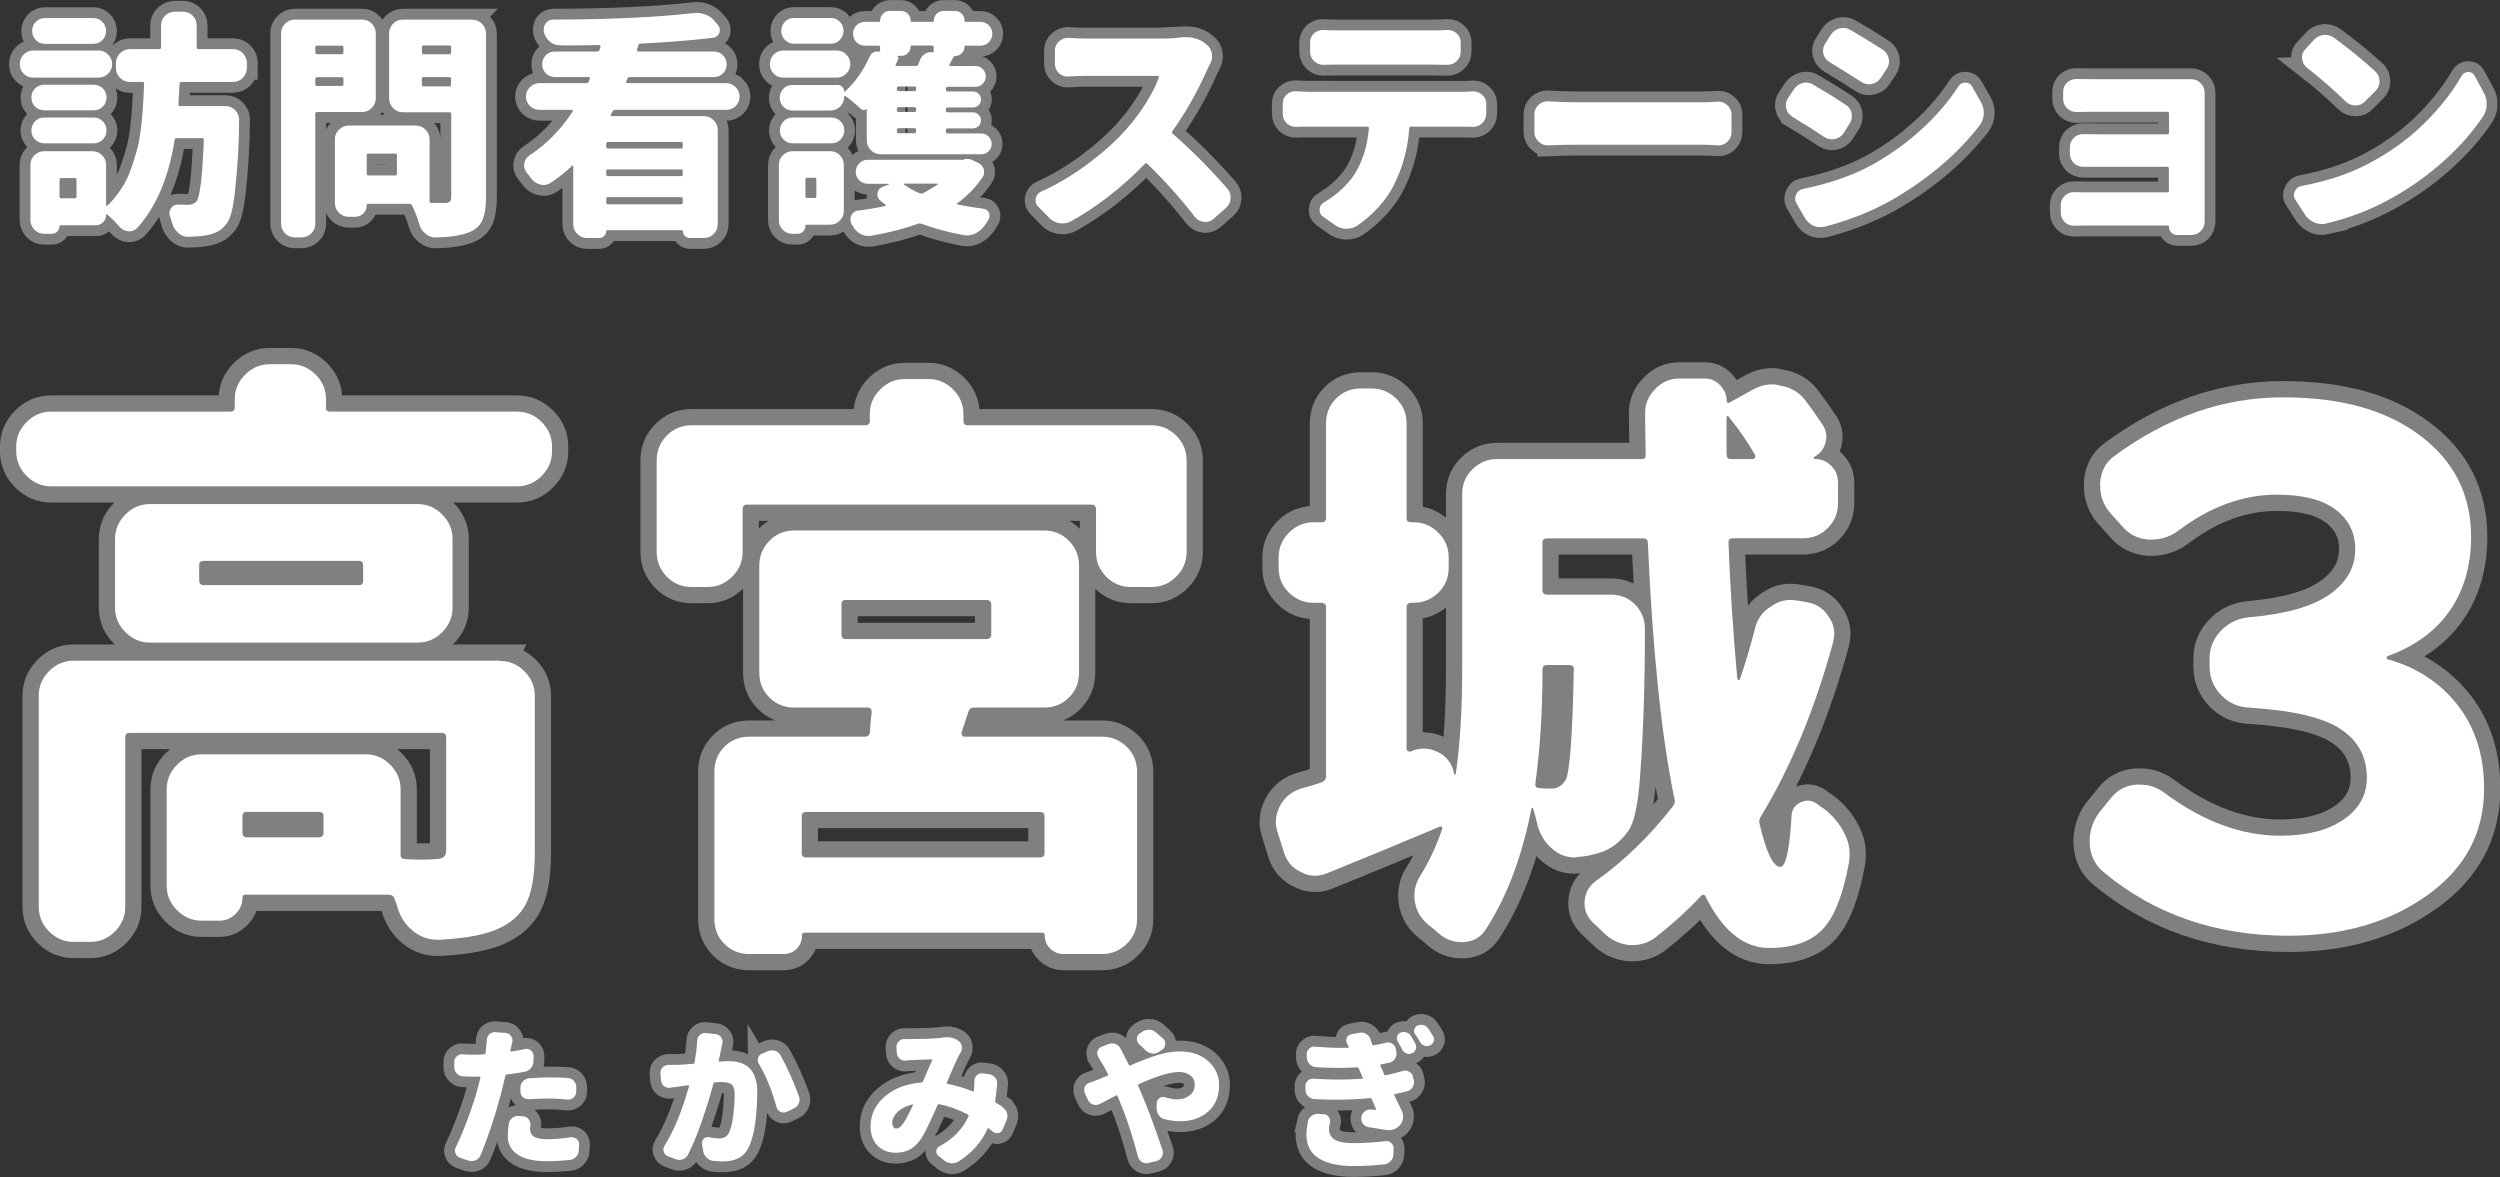
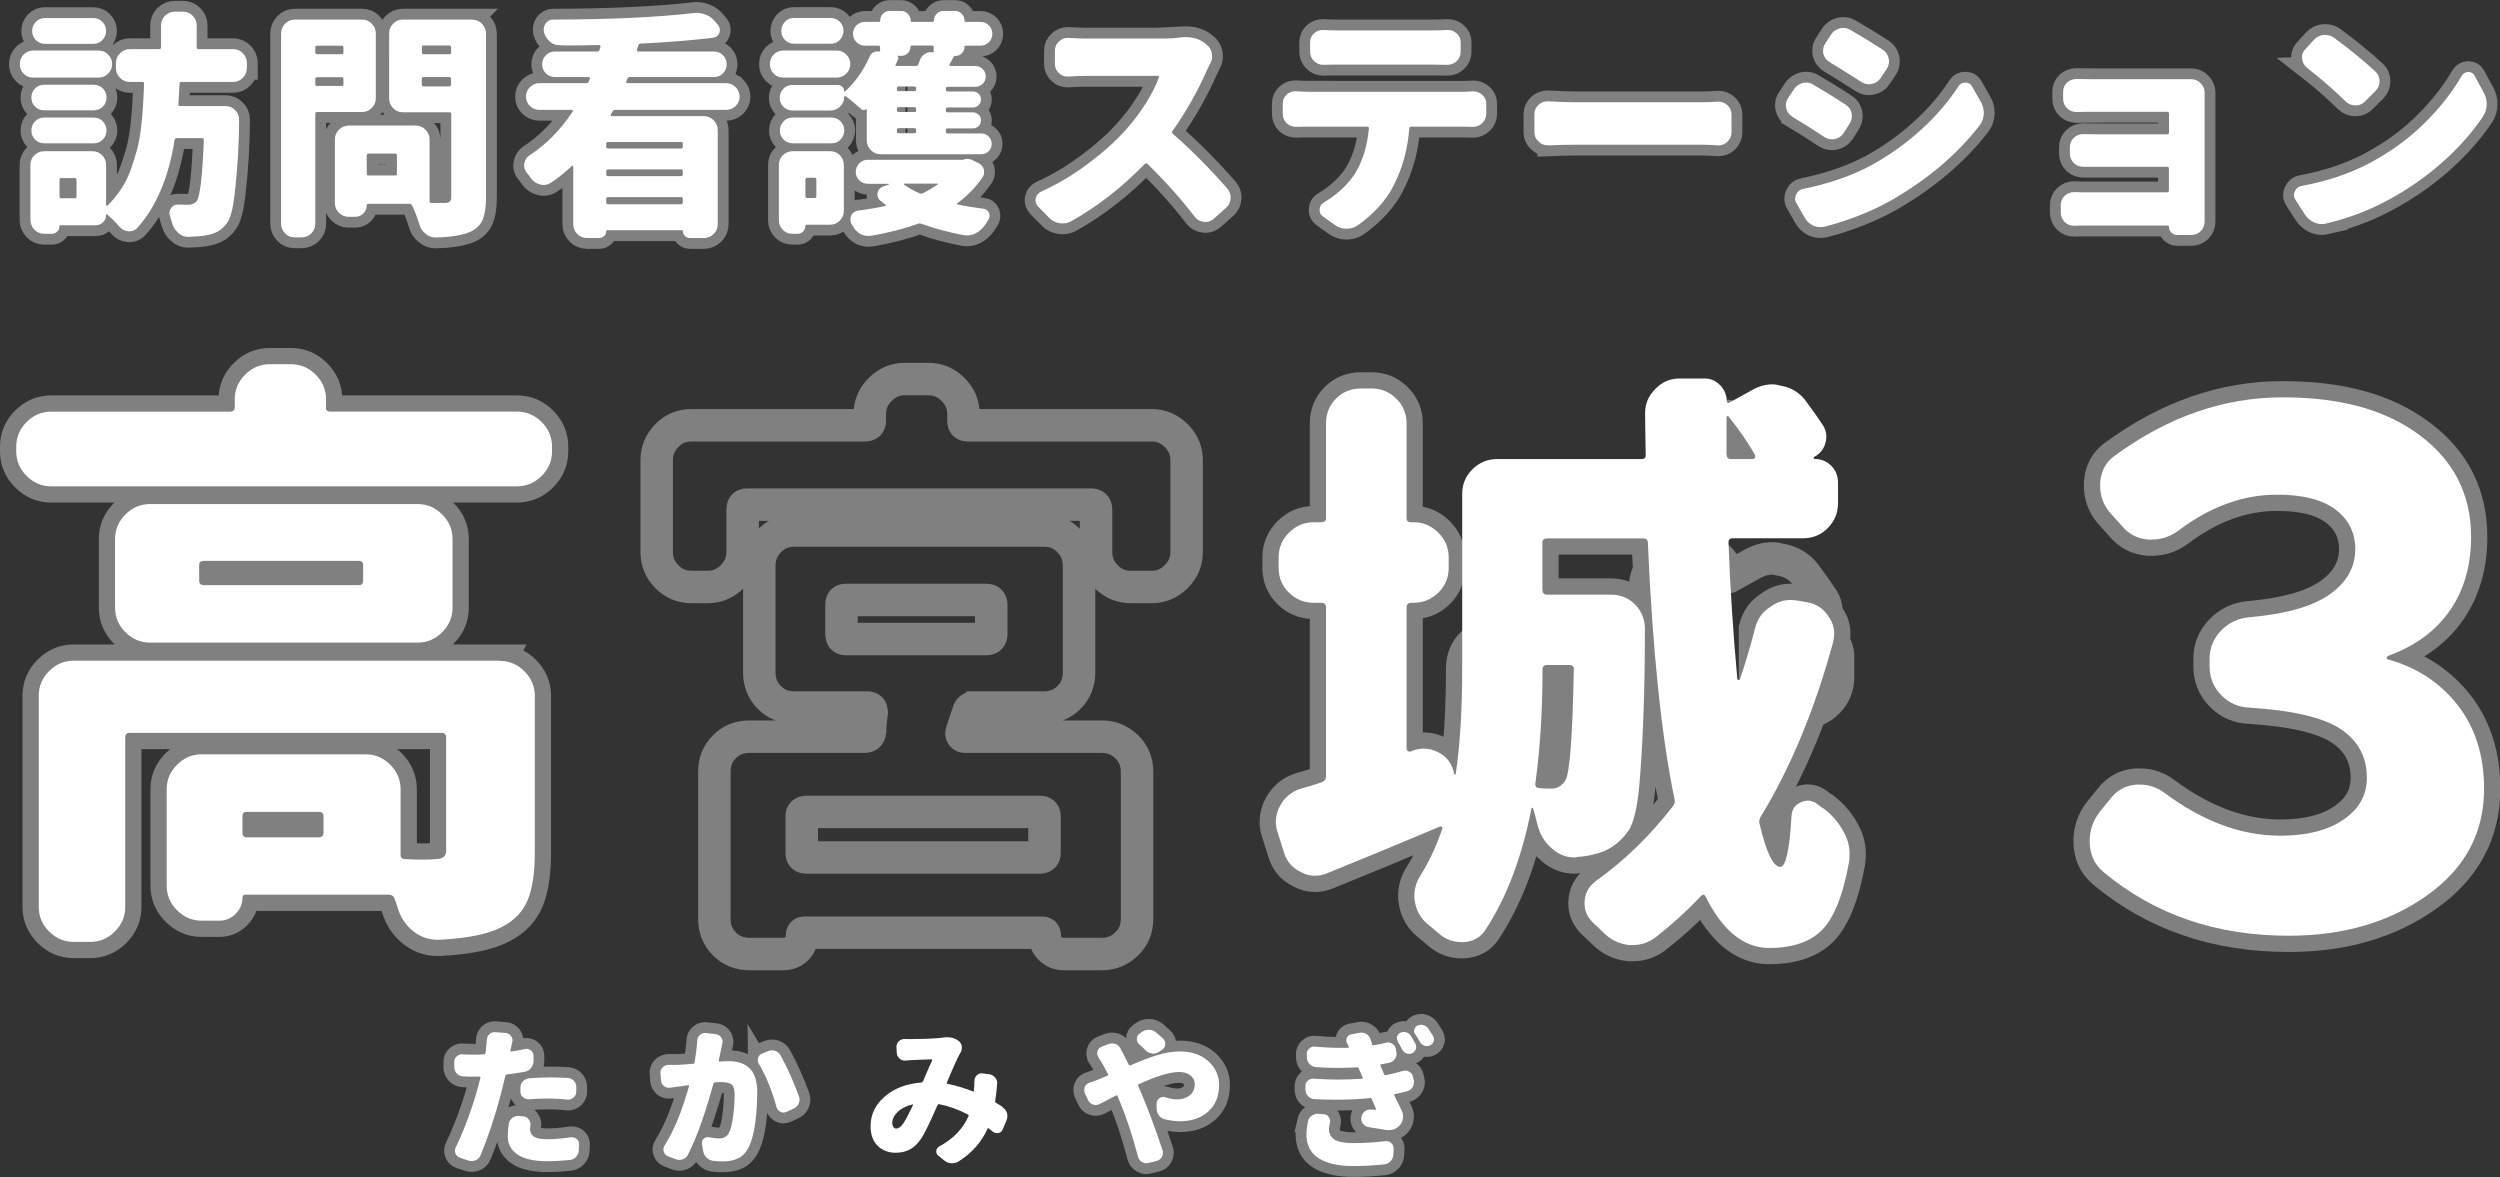
<svg xmlns="http://www.w3.org/2000/svg" id="b" viewBox="0 0 230.97 108.74">
  <rect x="0" y="0" width="230.97" height="108.74" fill="#333333" stroke="none" />
  <defs>
    <style>.d{stroke-width:2px;}.d,.e{fill:none;stroke:gray;}.e{stroke-width:3px;}.f{fill:#fff;stroke-width:0px;}</style>
  </defs>
  <g id="c">
    <path class="d" d="m9.11,4.67c.34,0,.64.12.88.37.24.24.37.54.37.88s-.12.64-.37.88-.54.37-.88.37H3.05c-.34,0-.63-.12-.87-.37-.24-.24-.35-.54-.35-.88s.12-.64.35-.88c.24-.24.53-.37.87-.37h6.06Zm13.69,1.63c0,.34-.12.64-.37.89-.24.25-.54.38-.9.38h-4.77c-.1,0-.16.05-.17.15l-.11,1.93c0,.1.05.15.15.15h4.21c.34,0,.64.12.88.37.24.24.37.53.37.86,0,2.21-.14,4.51-.41,6.92-.16,1.36-.4,2.26-.73,2.69-.26.34-.54.6-.85.76-.31.16-.68.28-1.11.35-.36.07-.9.11-1.61.13h-.02c-.34,0-.64-.12-.9-.37-.27-.24-.46-.54-.56-.9-.06-.21-.12-.43-.19-.64-.04-.1-.06-.19-.06-.28,0-.16.05-.31.15-.45.14-.23.34-.34.6-.34h.04c.36.01.67.02.95.02.31,0,.57-.11.77-.32.31-.39.54-2.28.67-5.67,0-.11-.05-.17-.15-.17h-2.36c-.11,0-.18.06-.19.17-.54,3.45-1.69,6.16-3.44,8.12-.2.21-.44.32-.71.32h-.11c-.33-.03-.61-.17-.84-.43-.36-.42-.73-.79-1.12-1.12-.03-.03-.05-.04-.08-.02-.02.01-.03.04-.03.06,0,.26-.09.48-.28.67-.19.19-.41.28-.67.28h-3.27c-.06,0-.09.03-.09.09,0,.2-.07.37-.21.5-.14.14-.31.2-.49.2h-.71c-.36,0-.66-.13-.9-.38-.24-.25-.37-.55-.37-.89v-5.09c0-.36.12-.66.37-.9s.54-.37.9-.37h4.45c.36,0,.66.12.9.37.24.24.37.54.37.9v3.72s.01.05.04.05c.03,0,.06,0,.09-.01.47-.47.89-.98,1.26-1.54.37-.55.66-1.15.89-1.79.23-.64.42-1.26.58-1.84.16-.58.28-1.26.37-2.04.09-.78.15-1.45.18-2,.04-.55.07-1.24.1-2.07,0-.1-.05-.15-.15-.15h-1.18c-.34,0-.64-.12-.89-.38-.25-.25-.38-.55-.38-.89v-.49c0-.34.12-.64.38-.89s.55-.38.89-.38h2.73c.11,0,.17-.05.17-.15v-2.04c0-.36.12-.66.37-.9s.54-.37.9-.37h.75c.36,0,.66.12.9.37.24.24.37.54.37.9v2.04c0,.1.06.15.17.15h3.2c.36,0,.66.13.9.38.24.25.37.55.37.89v.49Zm-14.14,1.53c.33,0,.61.11.84.34.23.23.34.51.34.84s-.11.61-.34.84-.51.34-.84.34h-4.58c-.33,0-.61-.11-.84-.34-.23-.23-.34-.51-.34-.84s.11-.61.34-.84.51-.34.84-.34h4.58Zm-4.58,5.41c-.33,0-.61-.12-.84-.35-.23-.24-.34-.52-.34-.84s.11-.6.34-.84c.23-.24.51-.35.84-.35h4.58c.33,0,.61.12.84.35.23.24.34.52.34.84s-.11.6-.34.84c-.23.24-.51.35-.84.35h-4.58ZM8.62,1.67c.33,0,.61.12.84.35.23.24.34.52.34.84s-.11.6-.34.84c-.23.24-.51.35-.84.35h-4.47c-.33,0-.61-.12-.84-.35-.23-.24-.34-.52-.34-.84s.11-.6.34-.84c.23-.24.51-.35.84-.35h4.47Zm-1.7,16.65c.1,0,.15-.05.15-.15v-1.55c0-.11-.05-.17-.15-.17h-1.27c-.1,0-.15.06-.15.17v1.55c0,.1.05.15.15.15h1.27Z" />
    <path class="d" d="m34.72,9.08c0,.34-.12.64-.37.89-.24.25-.54.38-.9.38h-4.15c-.11,0-.17.05-.17.15v10.16c0,.36-.12.66-.37.9-.24.24-.54.37-.9.37h-.62c-.36,0-.66-.12-.9-.37s-.37-.54-.37-.9V3.08c0-.34.12-.64.37-.89.24-.25.54-.38.9-.38h6.21c.36,0,.66.13.9.38.24.25.37.55.37.89v5.99Zm-2.99-4.71c0-.1-.05-.15-.15-.15h-2.28c-.11,0-.17.05-.17.15v.47c0,.11.06.17.17.17h2.28c.1,0,.15-.06.15-.17v-.47Zm-2.6,3.42c0,.1.06.15.17.15h2.28c.1,0,.15-.05.15-.15v-.49c0-.11-.05-.17-.15-.17h-2.28c-.11,0-.17.06-.17.17v.49Zm14.5-5.97c.36,0,.66.13.9.38.24.25.37.55.37.89v15.15c0,.86-.1,1.53-.29,2.01s-.54.85-1.04,1.11c-.69.34-1.78.54-3.29.58h-.04c-.34,0-.65-.11-.92-.34-.29-.23-.48-.52-.58-.88-.2-.66-.42-1.24-.67-1.74-.04-.1-.12-.15-.24-.15h-3.8c-.1,0-.15.04-.15.13,0,.3-.1.56-.31.76-.21.21-.46.31-.76.31h-.6c-.34,0-.64-.12-.89-.37-.25-.24-.38-.54-.38-.9v-5.89c0-.34.12-.64.38-.89s.55-.38.89-.38h6.21c.34,0,.64.13.89.38.25.25.38.55.38.89v5.71c0,.11.05.17.15.17h1.27c.21,0,.37-.04.45-.13s.13-.23.13-.43v-7.67c0-.1-.06-.15-.17-.15h-4.3c-.36,0-.66-.12-.9-.38-.24-.25-.37-.55-.37-.89V3.08c0-.34.12-.64.37-.89.24-.25.54-.38.9-.38h6.42Zm-7.11,14.39c.1,0,.15-.05.15-.15v-1.72c0-.1-.05-.15-.15-.15h-2.47c-.11,0-.17.05-.17.15v1.72c0,.1.06.15.17.15h2.47Zm5.16-11.86c0-.1-.06-.15-.17-.15h-2.38c-.1,0-.15.05-.15.15v.49c0,.11.05.17.15.17h2.38c.11,0,.17-.06.17-.17v-.49Zm-2.71,3.48c0,.1.05.15.15.15h2.38c.11,0,.17-.05.17-.15v-.54c0-.11-.06-.17-.17-.17h-2.38c-.1,0-.15.06-.15.17v.54Z" />
    <path class="d" d="m67.96,8.05c.24.24.37.54.37.88s-.12.63-.37.87c-.24.24-.54.35-.88.35h-10.25c-.11,0-.19.05-.24.15-.03.06-.09.16-.17.3-.01.03-.01.06.01.09.02.03.05.04.08.04h8.53c.34,0,.64.13.89.38.25.25.38.55.38.89v8.72c0,.36-.13.66-.38.9-.25.24-.55.37-.89.37h-1.29c-.19,0-.34-.06-.47-.19s-.19-.29-.19-.47c0-.04-.03-.06-.09-.06h-6.9c-.06,0-.09.02-.09.06,0,.19-.06.34-.19.47s-.29.19-.47.19h-1.12c-.34,0-.64-.12-.89-.37-.25-.24-.38-.54-.38-.9v-5.37s-.01-.05-.04-.05c-.03,0-.05,0-.06.01-.6.57-1.25,1.1-1.96,1.57-.21.14-.44.21-.67.21-.1,0-.2-.01-.3-.04-.33-.07-.61-.25-.84-.54-.13-.19-.27-.37-.43-.56-.16-.2-.24-.42-.24-.67,0-.06,0-.12.02-.19.06-.31.21-.56.47-.73,1.56-1.02,2.89-2.37,4-4.06.01-.03.01-.06,0-.1-.01-.04-.04-.05-.06-.05h-3.01c-.34,0-.64-.12-.88-.35-.24-.24-.37-.53-.37-.87s.12-.64.37-.88.54-.37.88-.37h4.32c.11,0,.19-.05.24-.15,0-.03.01-.07.04-.13.03-.06.05-.1.06-.13.01-.03.01-.06-.01-.1-.02-.04-.05-.05-.1-.05h-3.12c-.33,0-.61-.11-.84-.34-.23-.23-.34-.51-.34-.84s.11-.61.34-.84.51-.34.84-.34h3.91c.11,0,.19-.06.21-.17l.09-.28s-.01-.08-.03-.11c-.02-.03-.05-.04-.1-.04-.9.03-1.85.04-2.84.04-.27,0-.54,0-.82-.02-.34,0-.64-.11-.9-.34-.26-.23-.44-.52-.54-.86-.01-.09-.02-.17-.02-.26,0-.19.06-.37.17-.54.17-.24.4-.37.69-.37,5.21-.01,9.54-.21,12.98-.6.09-.01.18-.02.28-.02.29,0,.57.06.86.17.36.14.66.37.9.69l.24.28c.1.13.15.27.15.43,0,.1-.01.19-.04.28-.11.26-.31.41-.58.45-2.02.24-4.26.42-6.72.54-.1.01-.17.07-.19.17l-.13.39s.01.08.03.12c.02.04.05.05.1.05h6.98c.33,0,.61.11.84.34.23.23.34.51.34.84s-.11.61-.34.84-.51.34-.84.34h-7.78c-.1,0-.17.05-.21.15l-.11.26s-.01.06.01.1c.02.04.05.05.1.05h9.11c.34,0,.64.12.88.37Zm-5.03,5.67c.1,0,.15-.05.15-.15v-.3c0-.1-.05-.15-.15-.15h-6.75c-.11,0-.17.05-.17.15v.3c0,.1.06.15.17.15h6.75Zm-6.75,1.93c-.11,0-.17.06-.17.17v.3c0,.1.06.15.17.15h6.75c.1,0,.15-.05.15-.15v-.3c0-.11-.05-.17-.15-.17h-6.75Zm-.17,3.05c0,.11.06.17.17.17h6.75c.1,0,.15-.06.15-.17v-.32c0-.11-.05-.17-.15-.17h-6.75c-.11,0-.17.06-.17.17v.32Z" />
    <path class="d" d="m77.31,4.67c.34,0,.64.12.88.37.24.24.37.54.37.88s-.12.64-.37.88c-.24.24-.54.37-.88.37h-4.96c-.34,0-.63-.12-.87-.37-.24-.24-.35-.54-.35-.88s.12-.64.35-.88c.24-.24.53-.37.87-.37h4.96Zm-.62,9.3c.36,0,.66.12.9.37.24.24.37.54.37.9v4.25c0,.34-.12.64-.37.89-.24.25-.54.38-.9.38h-2.17c-.07,0-.11.03-.11.09,0,.21-.07.39-.21.54-.14.14-.31.21-.52.21h-.49c-.34,0-.63-.12-.87-.37-.24-.24-.36-.53-.36-.86v-5.13c0-.36.12-.66.37-.9.24-.24.54-.37.9-.37h3.46Zm4.53-9.22c.06.01.09,0,.09-.06v-.32c0-.1-.06-.15-.17-.15h-1.22c-.31,0-.58-.11-.79-.32s-.32-.48-.32-.78.11-.57.32-.78.48-.32.79-.32h1.29c.07,0,.11-.04.11-.13,0-.24.09-.45.26-.62s.38-.26.62-.26h1.05c.24,0,.45.09.62.26s.26.38.26.62c0,.09.04.13.11.13h1.93c.07,0,.11-.04.11-.13,0-.24.09-.45.26-.62s.38-.26.62-.26h1.07c.24,0,.45.09.62.26s.26.38.26.62c0,.09.04.13.11.13h1.35c.31,0,.58.11.79.32s.32.48.32.78-.11.57-.32.78-.48.32-.79.32h-1.35c-.07,0-.11.04-.11.11,0,.23-.08.43-.25.59-.17.17-.36.25-.59.25h-.02c-.07,0-.12.03-.15.09-.06.1-.13.23-.21.39-.09.16-.14.26-.17.3-.01.04,0,.08.01.11.02.03.04.04.07.04h2.32c.26,0,.48.09.67.28.19.19.28.41.28.68s-.09.49-.28.68c-.19.19-.41.28-.67.28h-2.56c-.12,0-.17.06-.17.17v.09c0,.11.06.17.17.17h2.32c.2,0,.38.07.53.21.15.14.22.32.22.53s-.07.38-.22.53c-.15.14-.33.21-.53.21h-2.32c-.12,0-.17.06-.17.17v.11c0,.11.06.17.17.17h2.32c.2,0,.38.07.53.21.15.14.22.32.22.53s-.07.38-.22.53c-.15.14-.33.21-.53.21h-2.32c-.12,0-.17.06-.17.17v.13c0,.11.06.17.17.17h3.09c.27,0,.5.09.69.28.19.19.28.41.28.68s-.09.49-.28.68c-.19.19-.42.28-.69.28h-9.3c-.34,0-.64-.12-.89-.38-.25-.25-.38-.55-.38-.89v-2.92h-.02c-.07.07-.16.11-.26.11s-.19-.04-.26-.11c-.4-.37-.87-.77-1.42-1.18-.03-.01-.06-.01-.09,0-.03.01-.04.04-.04.06,0,.36-.12.66-.37.9-.24.24-.54.37-.9.37h-3.5c-.33,0-.61-.11-.84-.34-.23-.23-.34-.51-.34-.84s.12-.61.34-.84c.23-.23.51-.34.84-.34h4.17c.17,0,.31.06.43.17.12.11.17.26.17.43,0,.01,0,.03.02.03.01,0,.03,0,.04-.01.96-.86,1.73-1.96,2.32-3.29.07-.16.19-.28.34-.35.16-.08.32-.1.49-.05Zm-7.99,8.49c-.33,0-.61-.12-.84-.35s-.34-.52-.34-.84.12-.6.34-.84.51-.35.84-.35h3.59c.33,0,.61.12.84.35s.34.52.34.84-.12.6-.34.84-.51.35-.84.35h-3.59Zm3.52-11.58c.33,0,.61.12.84.35s.34.52.34.84-.12.6-.34.84-.51.35-.84.35h-3.39c-.33,0-.61-.12-.84-.35s-.34-.52-.34-.84.12-.6.34-.84.51-.35.84-.35h3.39Zm-1.33,14.93c0-.11-.05-.17-.15-.17h-.69c-.12,0-.17.06-.17.17v1.55c0,.1.06.15.17.15h.69c.1,0,.15-.05.15-.15v-1.55Zm13.64-1.87c.09-.03.18-.04.28-.04.2,0,.39.05.58.15l.49.24c.24.13.41.32.49.58.01.09.02.17.02.26,0,.17-.05.33-.15.47-.62.92-1.4,1.72-2.34,2.41-.01.01-.02.04,0,.06,0,.03.02.04.05.04.74.16,1.53.29,2.36.39.26.03.44.17.54.41.03.09.04.17.04.26,0,.14-.05.29-.15.43-.1.14-.2.29-.3.45-.23.31-.51.56-.84.73-.26.13-.52.19-.77.19-.1,0-.2,0-.3-.02-1.4-.26-2.71-.61-3.91-1.05-.1-.04-.2-.05-.3-.02-1.3.47-2.75.84-4.34,1.12-.09.01-.18.02-.28.02-.26,0-.51-.06-.75-.19-.31-.19-.56-.45-.73-.79-.03-.04-.06-.09-.09-.13-.06-.14-.09-.29-.09-.43,0-.21.07-.4.21-.56.13-.13.29-.21.47-.24.92-.11,1.76-.26,2.54-.43.03-.01.05-.04.05-.06,0-.03,0-.05-.03-.06-.16-.11-.31-.24-.47-.37-.19-.16-.28-.34-.28-.56,0-.06,0-.11.02-.17.06-.29.23-.48.52-.58l.52-.19s.02-.03.01-.04c0-.01-.02-.02-.03-.02h-1.93c-.3,0-.56-.11-.78-.32-.22-.21-.33-.48-.33-.78s.11-.57.33-.79c.22-.22.48-.33.78-.33h8.89Zm-2.79-10.36c0-.1-.05-.15-.15-.15h-1.89c-.07,0-.11.04-.11.11,0,.23-.08.43-.25.59-.17.17-.36.25-.59.25h-.43c.06.01.1.05.13.11.03.06.03.12,0,.19-.06.13-.14.31-.24.54-.03.06,0,.09.06.09h1.83c.12,0,.19-.05.21-.15.06-.13.11-.26.15-.39.09-.24.24-.43.45-.56.17-.11.35-.17.54-.17.06,0,.12,0,.17.02.07.01.11-.02.11-.11v-.37Zm-1.78,4.06c.1,0,.15-.06.15-.17v-.09c0-.11-.05-.17-.15-.17h-1.46c-.12,0-.17.06-.17.17v.09c0,.11.06.17.17.17h1.46Zm0,1.93c.1,0,.15-.06.15-.17v-.11c0-.11-.05-.17-.15-.17h-1.46c-.12,0-.17.06-.17.17v.11c0,.11.06.17.17.17h1.46Zm0,1.96c.1,0,.15-.06.15-.17v-.13c0-.11-.05-.17-.15-.17h-1.46c-.12,0-.17.06-.17.17v.13c0,.11.06.17.17.17h1.46Zm2.15,4.73s.02-.03.01-.05c0-.02-.03-.03-.05-.03h-3.07s-.03.01-.03.03c0,.02,0,.04,0,.05.44.32.93.59,1.46.82.1.04.2.04.3,0,.47-.24.93-.52,1.38-.82Z" />
    <path class="d" d="m109.01,3.45c.19-.01.36-.02.52-.02.69,0,1.28.18,1.76.54l.13.11c.29.2.46.48.54.84.01.1.02.2.02.3,0,.24-.06.47-.19.69-.1.2-.19.37-.26.52-.9,2.05-1.98,3.95-3.22,5.69-.06.09-.04.17.04.24,1.68,1.46,3.35,3.14,5.03,5.05.21.24.32.52.32.82,0,.04,0,.08-.02.11-.01.36-.16.65-.43.88l-1.14,1.01c-.23.19-.48.28-.75.28-.04,0-.09,0-.15-.02-.33-.03-.6-.18-.82-.45-1.25-1.63-2.71-3.27-4.38-4.9-.09-.07-.16-.07-.24,0-2.13,2.19-4.41,3.96-6.83,5.31-.24.13-.5.19-.77.19-.09,0-.18,0-.28-.02-.37-.06-.69-.22-.95-.49l-1.03-1.05c-.16-.17-.24-.37-.24-.58,0-.06,0-.12.02-.19.07-.29.24-.49.52-.62,1.49-.67,2.93-1.53,4.33-2.58,1.4-1.05,2.56-2.09,3.49-3.14.69-.77,1.3-1.59,1.85-2.46.54-.87.94-1.65,1.18-2.35.01-.04.01-.08,0-.11-.02-.03-.05-.04-.1-.04h-6.68c-.4,0-.92.02-1.55.06h-.11c-.3,0-.56-.1-.77-.3-.26-.23-.39-.52-.39-.86v-1.25c0-.33.13-.61.39-.84.23-.21.49-.32.79-.32h.09c.62.04,1.13.06,1.55.06h7.35c.47,0,.94-.03,1.4-.09Z" />
    <path class="d" d="m120.72,8.48h14.42c.26,0,.57-.01.92-.04h.06c.31,0,.59.11.82.32.24.21.37.49.37.82v.92c0,.34-.12.64-.37.88-.24.23-.53.34-.86.34h-.02c-.33-.01-.64-.02-.92-.02h-4.77c-.1,0-.16.06-.17.17-.14,1.89-.62,3.65-1.44,5.26-.31.64-.77,1.3-1.36,1.96-.6.66-1.27,1.25-2.01,1.76-.3.19-.62.28-.97.28h-.11c-.37-.01-.72-.14-1.05-.39l-1.05-.75c-.2-.14-.3-.34-.3-.58,0-.31.14-.55.41-.71,1.13-.67,2.05-1.5,2.75-2.49.77-1.16,1.24-2.61,1.4-4.34.01-.11-.04-.17-.15-.17h-5.59c-.26,0-.57,0-.95.02h-.06c-.31,0-.59-.11-.84-.32-.24-.24-.37-.54-.37-.88v-.95c0-.33.12-.61.37-.84.23-.2.49-.3.79-.3h.11c.34.03.66.04.95.04Zm11.67-2.51h-8.81c-.36,0-.78,0-1.27.02h-.06c-.31,0-.59-.11-.84-.34-.24-.23-.37-.52-.37-.86v-.88c0-.33.12-.61.37-.84.23-.2.49-.3.79-.3h.09c.47.03.9.04,1.29.04h8.81c.42,0,.85-.01,1.29-.04h.11c.29,0,.54.1.77.3.26.23.39.51.39.84v.88c0,.34-.13.64-.39.88-.23.21-.51.32-.84.32h-.04c-.49-.01-.92-.02-1.29-.02Z" />
    <path class="d" d="m143.03,13.42h-.06c-.32,0-.59-.11-.82-.34-.26-.23-.39-.52-.39-.86v-1.68c0-.33.13-.62.39-.86.23-.21.5-.32.82-.32h.06c1.04.06,1.89.09,2.54.09h11.69c.4,0,.88-.02,1.44-.06h.09c.3,0,.56.11.79.32.26.23.39.51.39.84v1.68c0,.34-.13.64-.39.88-.23.21-.49.32-.79.32h-.09c-.6-.04-1.08-.06-1.44-.06h-11.69c-.75,0-1.59.02-2.54.06Z" />
    <path class="d" d="m165.59,10.78c-.3-.19-.49-.44-.56-.77-.03-.1-.04-.2-.04-.3,0-.21.06-.42.19-.62l.54-.82c.2-.3.47-.5.82-.6.11-.03.23-.04.34-.04.23,0,.44.06.64.19.96.56,1.96,1.17,2.99,1.85.3.19.49.45.56.79.01.1.02.19.02.28,0,.24-.07.47-.21.69l-.56.88c-.2.29-.47.47-.82.54-.09.01-.17.02-.26.02-.24,0-.47-.07-.69-.21-1.09-.73-2.08-1.35-2.96-1.87Zm2.99,10.16c-.13.03-.26.04-.39.04-.23,0-.45-.04-.67-.13-.34-.17-.61-.42-.79-.75l-.75-1.31c-.09-.14-.13-.29-.13-.43,0-.13.03-.26.09-.39.13-.29.35-.46.67-.52,2.39-.49,4.49-1.22,6.29-2.19,1.66-.92,3.19-2,4.58-3.27,1.39-1.26,2.54-2.6,3.46-4.02.14-.23.36-.34.64-.34s.49.12.62.37l.82,1.44c.17.3.26.63.26.99v.11c-.03.39-.16.74-.39,1.05-2.08,2.68-4.8,4.98-8.16,6.92-1.88,1.05-3.93,1.85-6.14,2.43Zm.43-15.23c-.29-.17-.47-.42-.56-.75-.02-.1-.02-.2-.02-.3,0-.21.06-.42.19-.62l.54-.84c.2-.3.47-.49.82-.58.11-.03.22-.04.32-.04.23,0,.45.06.67.19.96.56,1.96,1.17,2.99,1.83.29.2.46.47.54.82.01.09.02.17.02.26,0,.24-.07.47-.21.69l-.56.84c-.2.3-.47.48-.82.54-.09.03-.17.04-.26.04-.24,0-.47-.07-.69-.21-1.07-.69-2.06-1.3-2.96-1.85Z" />
    <path class="d" d="m203.68,8.97v11.49c0,.34-.12.64-.34.88-.24.24-.54.37-.9.37h-1.31c-.2,0-.38-.08-.53-.23s-.22-.33-.21-.53c0-.07-.04-.11-.11-.11h-7.95c-.19,0-.41,0-.67.02h-.04c-.33,0-.62-.11-.86-.34-.24-.24-.37-.54-.37-.88v-.69c0-.34.12-.63.37-.86.24-.23.53-.34.86-.34h.04c.23.01.46.02.69.02h7.86c.12,0,.17-.06.17-.17v-2.02c0-.11-.06-.17-.17-.17h-7.73c-.34,0-.64-.11-.88-.34-.24-.24-.37-.54-.37-.88v-.58c0-.34.12-.64.37-.88.24-.23.53-.34.86-.34h.04c.46.01.92.02,1.4.02h6.32c.12,0,.17-.06.17-.17v-1.76c0-.1-.06-.15-.17-.15h-6.62c-.5,0-1.07,0-1.72.02h-.04c-.33,0-.62-.11-.86-.34-.24-.23-.37-.52-.37-.86v-.67c0-.34.12-.63.37-.86.24-.21.52-.32.84-.32h.06c.62.01,1.19.02,1.72.02h8.85c.34,0,.63.12.86.37.24.23.37.52.37.86v.43Z" />
    <path class="d" d="m214.9,20.66c-.13.03-.26.04-.39.04-.24,0-.48-.05-.71-.15-.34-.16-.62-.39-.84-.71l-.9-1.4c-.09-.14-.13-.29-.13-.43,0-.11.03-.23.09-.34.12-.27.32-.44.62-.49,2.65-.49,4.97-1.32,6.96-2.49,1.69-.96,3.21-2.12,4.55-3.47s2.44-2.75,3.27-4.2c.14-.23.34-.35.6-.37h.02c.26,0,.45.11.58.34l.84,1.55c.19.33.28.69.28,1.07,0,.42-.11.79-.32,1.12-.92,1.38-2.06,2.69-3.43,3.95-1.37,1.26-2.86,2.36-4.48,3.31-2.11,1.25-4.31,2.13-6.62,2.66Zm-1.78-14.42c-.26-.21-.4-.49-.43-.82-.01-.04-.02-.09-.02-.13,0-.29.11-.54.32-.75l.79-.86c.24-.26.54-.41.9-.45h.17c.29,0,.56.09.82.28,1.43,1.06,2.69,2.09,3.78,3.09.26.24.39.54.39.9s-.12.64-.37.9l-.97.97c-.23.24-.52.37-.86.37s-.66-.11-.9-.34c-1.13-1.1-2.34-2.16-3.63-3.16Z" />
    <path class="f" d="m9.11,4.67c.34,0,.64.12.88.37.24.24.37.54.37.88s-.12.64-.37.88-.54.37-.88.37H3.05c-.34,0-.63-.12-.87-.37-.24-.24-.35-.54-.35-.88s.12-.64.35-.88c.24-.24.53-.37.87-.37h6.06Zm13.69,1.63c0,.34-.12.64-.37.89-.24.25-.54.38-.9.38h-4.77c-.1,0-.16.05-.17.15l-.11,1.93c0,.1.05.15.15.15h4.21c.34,0,.64.12.88.37.24.24.37.53.37.86,0,2.21-.14,4.51-.41,6.92-.16,1.36-.4,2.26-.73,2.69-.26.34-.54.6-.85.76-.31.16-.68.28-1.11.35-.36.07-.9.11-1.61.13h-.02c-.34,0-.64-.12-.9-.37-.27-.24-.46-.54-.56-.9-.06-.21-.12-.43-.19-.64-.04-.1-.06-.19-.06-.28,0-.16.05-.31.15-.45.14-.23.34-.34.6-.34h.04c.36.01.67.02.95.02.31,0,.57-.11.77-.32.31-.39.54-2.28.67-5.67,0-.11-.05-.17-.15-.17h-2.36c-.11,0-.18.06-.19.17-.54,3.45-1.69,6.16-3.44,8.12-.2.21-.44.32-.71.32h-.11c-.33-.03-.61-.17-.84-.43-.36-.42-.73-.79-1.12-1.12-.03-.03-.05-.04-.08-.02-.02.01-.03.04-.03.06,0,.26-.09.48-.28.67-.19.19-.41.28-.67.28h-3.27c-.06,0-.09.03-.09.09,0,.2-.07.37-.21.5-.14.14-.31.2-.49.2h-.71c-.36,0-.66-.13-.9-.38-.24-.25-.37-.55-.37-.89v-5.09c0-.36.12-.66.37-.9s.54-.37.9-.37h4.45c.36,0,.66.12.9.37.24.24.37.54.37.9v3.72s.01.05.04.05c.03,0,.06,0,.09-.01.47-.47.89-.98,1.26-1.54.37-.55.66-1.15.89-1.79.23-.64.42-1.26.58-1.84.16-.58.28-1.26.37-2.04.09-.78.15-1.45.18-2,.04-.55.07-1.24.1-2.07,0-.1-.05-.15-.15-.15h-1.18c-.34,0-.64-.12-.89-.38-.25-.25-.38-.55-.38-.89v-.49c0-.34.12-.64.38-.89s.55-.38.89-.38h2.73c.11,0,.17-.05.17-.15v-2.04c0-.36.12-.66.37-.9s.54-.37.9-.37h.75c.36,0,.66.12.9.37.24.24.37.54.37.9v2.04c0,.1.06.15.17.15h3.2c.36,0,.66.13.9.38.24.25.37.55.37.89v.49Zm-14.14,1.53c.33,0,.61.11.84.34.23.23.34.51.34.84s-.11.61-.34.84-.51.34-.84.34h-4.58c-.33,0-.61-.11-.84-.34-.23-.23-.34-.51-.34-.84s.11-.61.34-.84.51-.34.84-.34h4.58Zm-4.58,5.41c-.33,0-.61-.12-.84-.35-.23-.24-.34-.52-.34-.84s.11-.6.34-.84c.23-.24.51-.35.84-.35h4.58c.33,0,.61.12.84.35.23.24.34.52.34.84s-.11.6-.34.84c-.23.24-.51.35-.84.35h-4.58ZM8.62,1.67c.33,0,.61.12.84.35.23.24.34.52.34.84s-.11.6-.34.84c-.23.24-.51.35-.84.35h-4.47c-.33,0-.61-.12-.84-.35-.23-.24-.34-.52-.34-.84s.11-.6.34-.84c.23-.24.51-.35.84-.35h4.47Zm-1.7,16.65c.1,0,.15-.05.15-.15v-1.55c0-.11-.05-.17-.15-.17h-1.27c-.1,0-.15.06-.15.17v1.55c0,.1.05.15.15.15h1.27Z" />
    <path class="f" d="m34.72,9.08c0,.34-.12.64-.37.89-.24.25-.54.38-.9.38h-4.15c-.11,0-.17.05-.17.15v10.16c0,.36-.12.66-.37.9-.24.24-.54.37-.9.37h-.62c-.36,0-.66-.12-.9-.37s-.37-.54-.37-.9V3.08c0-.34.12-.64.37-.89.24-.25.54-.38.9-.38h6.21c.36,0,.66.13.9.38.24.25.37.55.37.89v5.99Zm-2.99-4.71c0-.1-.05-.15-.15-.15h-2.28c-.11,0-.17.05-.17.15v.47c0,.11.06.17.17.17h2.28c.1,0,.15-.06.15-.17v-.47Zm-2.6,3.42c0,.1.06.15.17.15h2.28c.1,0,.15-.05.15-.15v-.49c0-.11-.05-.17-.15-.17h-2.28c-.11,0-.17.06-.17.17v.49Zm14.5-5.97c.36,0,.66.13.9.38.24.25.37.55.37.89v15.15c0,.86-.1,1.53-.29,2.01s-.54.85-1.04,1.11c-.69.34-1.78.54-3.29.58h-.04c-.34,0-.65-.11-.92-.34-.29-.23-.48-.52-.58-.88-.2-.66-.42-1.24-.67-1.74-.04-.1-.12-.15-.24-.15h-3.8c-.1,0-.15.04-.15.13,0,.3-.1.56-.31.76-.21.21-.46.31-.76.31h-.6c-.34,0-.64-.12-.89-.37-.25-.24-.38-.54-.38-.9v-5.89c0-.34.12-.64.38-.89s.55-.38.89-.38h6.21c.34,0,.64.13.89.38.25.25.38.55.38.89v5.71c0,.11.05.17.15.17h1.27c.21,0,.37-.04.45-.13s.13-.23.13-.43v-7.67c0-.1-.06-.15-.17-.15h-4.3c-.36,0-.66-.12-.9-.38-.24-.25-.37-.55-.37-.89V3.08c0-.34.12-.64.37-.89.24-.25.54-.38.9-.38h6.42Zm-7.11,14.39c.1,0,.15-.05.15-.15v-1.72c0-.1-.05-.15-.15-.15h-2.47c-.11,0-.17.05-.17.15v1.72c0,.1.06.15.17.15h2.47Zm5.16-11.86c0-.1-.06-.15-.17-.15h-2.38c-.1,0-.15.05-.15.15v.49c0,.11.05.17.15.17h2.38c.11,0,.17-.06.17-.17v-.49Zm-2.71,3.48c0,.1.05.15.15.15h2.38c.11,0,.17-.05.17-.15v-.54c0-.11-.06-.17-.17-.17h-2.38c-.1,0-.15.06-.15.17v.54Z" />
    <path class="f" d="m67.96,8.05c.24.24.37.54.37.88s-.12.63-.37.87c-.24.24-.54.35-.88.35h-10.25c-.11,0-.19.05-.24.15-.03.06-.09.16-.17.3-.01.03-.01.06.01.09.02.03.05.04.08.04h8.53c.34,0,.64.13.89.38.25.25.38.55.38.89v8.72c0,.36-.13.66-.38.9-.25.24-.55.37-.89.37h-1.29c-.19,0-.34-.06-.47-.19s-.19-.29-.19-.47c0-.04-.03-.06-.09-.06h-6.9c-.06,0-.09.02-.09.06,0,.19-.06.34-.19.47s-.29.19-.47.19h-1.12c-.34,0-.64-.12-.89-.37-.25-.24-.38-.54-.38-.9v-5.37s-.01-.05-.04-.05c-.03,0-.05,0-.06.01-.6.57-1.25,1.1-1.96,1.57-.21.14-.44.21-.67.21-.1,0-.2-.01-.3-.04-.33-.07-.61-.25-.84-.54-.13-.19-.27-.37-.43-.56-.16-.2-.24-.42-.24-.67,0-.06,0-.12.02-.19.06-.31.21-.56.47-.73,1.56-1.02,2.89-2.37,4-4.06.01-.03.01-.06,0-.1-.01-.04-.04-.05-.06-.05h-3.01c-.34,0-.64-.12-.88-.35-.24-.24-.37-.53-.37-.87s.12-.64.37-.88.54-.37.88-.37h4.32c.11,0,.19-.05.24-.15,0-.03.01-.07.04-.13.03-.06.05-.1.06-.13.01-.03.01-.06-.01-.1-.02-.04-.05-.05-.1-.05h-3.12c-.33,0-.61-.11-.84-.34-.23-.23-.34-.51-.34-.84s.11-.61.34-.84.51-.34.84-.34h3.91c.11,0,.19-.06.21-.17l.09-.28s-.01-.08-.03-.11c-.02-.03-.05-.04-.1-.04-.9.03-1.85.04-2.84.04-.27,0-.54,0-.82-.02-.34,0-.64-.11-.9-.34-.26-.23-.44-.52-.54-.86-.01-.09-.02-.17-.02-.26,0-.19.06-.37.17-.54.17-.24.4-.37.69-.37,5.21-.01,9.54-.21,12.98-.6.09-.01.18-.02.28-.02.29,0,.57.06.86.17.36.14.66.37.9.69l.24.28c.1.13.15.27.15.43,0,.1-.01.19-.04.28-.11.26-.31.41-.58.45-2.02.24-4.26.42-6.72.54-.1.01-.17.07-.19.17l-.13.39s.01.08.03.12c.02.04.05.05.1.05h6.98c.33,0,.61.11.84.34.23.23.34.51.34.84s-.11.61-.34.84-.51.34-.84.34h-7.78c-.1,0-.17.05-.21.15l-.11.26s-.01.06.01.1c.02.04.05.05.1.05h9.11c.34,0,.64.12.88.37Zm-5.03,5.67c.1,0,.15-.05.15-.15v-.3c0-.1-.05-.15-.15-.15h-6.75c-.11,0-.17.05-.17.15v.3c0,.1.06.15.17.15h6.75Zm-6.75,1.93c-.11,0-.17.06-.17.17v.3c0,.1.06.15.17.15h6.75c.1,0,.15-.05.15-.15v-.3c0-.11-.05-.17-.15-.17h-6.75Zm-.17,3.05c0,.11.06.17.17.17h6.75c.1,0,.15-.06.15-.17v-.32c0-.11-.05-.17-.15-.17h-6.75c-.11,0-.17.06-.17.17v.32Z" />
    <path class="f" d="m77.31,4.67c.34,0,.64.12.88.37.24.24.37.54.37.88s-.12.64-.37.88c-.24.24-.54.37-.88.37h-4.96c-.34,0-.63-.12-.87-.37-.24-.24-.35-.54-.35-.88s.12-.64.35-.88c.24-.24.53-.37.87-.37h4.96Zm-.62,9.3c.36,0,.66.12.9.37.24.24.37.54.37.9v4.25c0,.34-.12.64-.37.89-.24.25-.54.38-.9.38h-2.17c-.07,0-.11.03-.11.09,0,.21-.07.39-.21.54-.14.14-.31.21-.52.21h-.49c-.34,0-.63-.12-.87-.37-.24-.24-.36-.53-.36-.86v-5.13c0-.36.12-.66.37-.9.24-.24.54-.37.9-.37h3.46Zm4.53-9.22c.06.01.09,0,.09-.06v-.32c0-.1-.06-.15-.17-.15h-1.22c-.31,0-.58-.11-.79-.32s-.32-.48-.32-.78.11-.57.32-.78.48-.32.79-.32h1.29c.07,0,.11-.04.11-.13,0-.24.09-.45.26-.62s.38-.26.62-.26h1.05c.24,0,.45.09.62.26s.26.38.26.62c0,.09.04.13.11.13h1.93c.07,0,.11-.04.11-.13,0-.24.09-.45.26-.62s.38-.26.62-.26h1.07c.24,0,.45.09.62.26s.26.38.26.62c0,.09.04.13.11.13h1.35c.31,0,.58.11.79.32s.32.48.32.78-.11.57-.32.78-.48.32-.79.32h-1.35c-.07,0-.11.04-.11.11,0,.23-.08.43-.25.59-.17.17-.36.25-.59.25h-.02c-.07,0-.12.03-.15.09-.06.1-.13.23-.21.39-.09.16-.14.26-.17.3-.01.04,0,.08.01.11.02.03.04.04.07.04h2.32c.26,0,.48.09.67.28.19.19.28.41.28.68s-.09.49-.28.68c-.19.19-.41.28-.67.28h-2.56c-.12,0-.17.06-.17.17v.09c0,.11.06.17.17.17h2.32c.2,0,.38.07.53.21.15.14.22.32.22.53s-.07.38-.22.53c-.15.14-.33.21-.53.21h-2.32c-.12,0-.17.06-.17.17v.11c0,.11.06.17.17.17h2.32c.2,0,.38.07.53.21.15.14.22.32.22.53s-.07.38-.22.53c-.15.14-.33.21-.53.21h-2.32c-.12,0-.17.06-.17.17v.13c0,.11.06.17.17.17h3.09c.27,0,.5.09.69.28.19.19.28.41.28.68s-.09.49-.28.68c-.19.19-.42.28-.69.28h-9.3c-.34,0-.64-.12-.89-.38-.25-.25-.38-.55-.38-.89v-2.92h-.02c-.07.07-.16.11-.26.11s-.19-.04-.26-.11c-.4-.37-.87-.77-1.42-1.18-.03-.01-.06-.01-.09,0-.03.01-.04.04-.04.06,0,.36-.12.66-.37.9-.24.24-.54.37-.9.37h-3.5c-.33,0-.61-.11-.84-.34-.23-.23-.34-.51-.34-.84s.12-.61.34-.84c.23-.23.51-.34.84-.34h4.17c.17,0,.31.06.43.17.12.11.17.26.17.43,0,.01,0,.03.02.03.01,0,.03,0,.04-.01.96-.86,1.73-1.96,2.32-3.29.07-.16.19-.28.34-.35.16-.08.32-.1.49-.05Zm-7.99,8.49c-.33,0-.61-.12-.84-.35s-.34-.52-.34-.84.12-.6.34-.84.51-.35.84-.35h3.59c.33,0,.61.12.84.35s.34.52.34.84-.12.6-.34.84-.51.35-.84.35h-3.59Zm3.52-11.58c.33,0,.61.12.84.35s.34.52.34.84-.12.6-.34.84-.51.35-.84.35h-3.39c-.33,0-.61-.12-.84-.35s-.34-.52-.34-.84.12-.6.34-.84.51-.35.84-.35h3.39Zm-1.33,14.93c0-.11-.05-.17-.15-.17h-.69c-.12,0-.17.06-.17.17v1.55c0,.1.06.15.17.15h.69c.1,0,.15-.05.15-.15v-1.55Zm13.64-1.87c.09-.03.18-.04.28-.04.2,0,.39.05.58.15l.49.24c.24.13.41.32.49.58.01.09.02.17.02.26,0,.17-.05.33-.15.47-.62.92-1.4,1.72-2.34,2.41-.01.01-.02.04,0,.06,0,.03.02.04.05.04.74.16,1.53.29,2.36.39.26.03.44.17.54.41.03.09.04.17.04.26,0,.14-.05.29-.15.43-.1.14-.2.29-.3.45-.23.31-.51.56-.84.73-.26.13-.52.19-.77.19-.1,0-.2,0-.3-.02-1.4-.26-2.71-.61-3.91-1.05-.1-.04-.2-.05-.3-.02-1.3.47-2.75.84-4.34,1.12-.09.01-.18.02-.28.02-.26,0-.51-.06-.75-.19-.31-.19-.56-.45-.73-.79-.03-.04-.06-.09-.09-.13-.06-.14-.09-.29-.09-.43,0-.21.07-.4.21-.56.13-.13.29-.21.47-.24.92-.11,1.76-.26,2.54-.43.03-.01.05-.04.05-.06,0-.03,0-.05-.03-.06-.16-.11-.31-.24-.47-.37-.19-.16-.28-.34-.28-.56,0-.06,0-.11.02-.17.06-.29.23-.48.52-.58l.52-.19s.02-.03.01-.04c0-.01-.02-.02-.03-.02h-1.93c-.3,0-.56-.11-.78-.32-.22-.21-.33-.48-.33-.78s.11-.57.33-.79c.22-.22.48-.33.78-.33h8.89Zm-2.79-10.36c0-.1-.05-.15-.15-.15h-1.89c-.07,0-.11.04-.11.11,0,.23-.08.43-.25.59-.17.17-.36.25-.59.25h-.43c.06.01.1.05.13.11.03.06.03.12,0,.19-.06.13-.14.31-.24.54-.03.06,0,.09.06.09h1.83c.12,0,.19-.05.21-.15.06-.13.11-.26.15-.39.09-.24.24-.43.45-.56.17-.11.35-.17.54-.17.06,0,.12,0,.17.02.07.01.11-.02.11-.11v-.37Zm-1.78,4.06c.1,0,.15-.06.15-.17v-.09c0-.11-.05-.17-.15-.17h-1.46c-.12,0-.17.06-.17.17v.09c0,.11.06.17.17.17h1.46Zm0,1.93c.1,0,.15-.06.15-.17v-.11c0-.11-.05-.17-.15-.17h-1.46c-.12,0-.17.06-.17.17v.11c0,.11.06.17.17.17h1.46Zm0,1.96c.1,0,.15-.06.15-.17v-.13c0-.11-.05-.17-.15-.17h-1.46c-.12,0-.17.06-.17.17v.13c0,.11.06.17.17.17h1.46Zm2.15,4.73s.02-.03.01-.05c0-.02-.03-.03-.05-.03h-3.07s-.03.01-.03.03c0,.02,0,.04,0,.05.44.32.93.59,1.46.82.1.04.2.04.3,0,.47-.24.93-.52,1.38-.82Z" />
    <path class="f" d="m109.01,3.45c.19-.01.36-.02.52-.02.69,0,1.28.18,1.76.54l.13.11c.29.2.46.48.54.84.01.1.02.2.02.3,0,.24-.06.47-.19.69-.1.2-.19.37-.26.52-.9,2.05-1.98,3.95-3.22,5.69-.06.09-.04.17.04.24,1.68,1.46,3.35,3.14,5.03,5.05.21.24.32.52.32.82,0,.04,0,.08-.02.11-.01.36-.16.65-.43.88l-1.14,1.01c-.23.19-.48.28-.75.28-.04,0-.09,0-.15-.02-.33-.03-.6-.18-.82-.45-1.25-1.63-2.71-3.27-4.38-4.9-.09-.07-.16-.07-.24,0-2.13,2.19-4.41,3.96-6.83,5.31-.24.13-.5.19-.77.19-.09,0-.18,0-.28-.02-.37-.06-.69-.22-.95-.49l-1.03-1.05c-.16-.17-.24-.37-.24-.58,0-.06,0-.12.02-.19.07-.29.24-.49.52-.62,1.49-.67,2.93-1.53,4.33-2.58,1.4-1.05,2.56-2.09,3.49-3.14.69-.77,1.3-1.59,1.85-2.46.54-.87.94-1.65,1.18-2.35.01-.04.01-.08,0-.11-.02-.03-.05-.04-.1-.04h-6.68c-.4,0-.92.02-1.55.06h-.11c-.3,0-.56-.1-.77-.3-.26-.23-.39-.52-.39-.86v-1.25c0-.33.13-.61.39-.84.23-.21.49-.32.79-.32h.09c.62.04,1.13.06,1.55.06h7.35c.47,0,.94-.03,1.4-.09Z" />
    <path class="f" d="m120.72,8.48h14.42c.26,0,.57-.01.92-.04h.06c.31,0,.59.11.82.32.24.21.37.49.37.82v.92c0,.34-.12.64-.37.88-.24.23-.53.34-.86.34h-.02c-.33-.01-.64-.02-.92-.02h-4.77c-.1,0-.16.06-.17.17-.14,1.89-.62,3.65-1.44,5.26-.31.64-.77,1.3-1.36,1.96-.6.66-1.27,1.25-2.01,1.76-.3.19-.62.28-.97.28h-.11c-.37-.01-.72-.14-1.05-.39l-1.05-.75c-.2-.14-.3-.34-.3-.58,0-.31.14-.55.41-.71,1.13-.67,2.05-1.5,2.75-2.49.77-1.16,1.24-2.61,1.4-4.34.01-.11-.04-.17-.15-.17h-5.59c-.26,0-.57,0-.95.02h-.06c-.31,0-.59-.11-.84-.32-.24-.24-.37-.54-.37-.88v-.95c0-.33.12-.61.37-.84.23-.2.49-.3.79-.3h.11c.34.03.66.04.95.04Zm11.67-2.51h-8.81c-.36,0-.78,0-1.27.02h-.06c-.31,0-.59-.11-.84-.34-.24-.23-.37-.52-.37-.86v-.88c0-.33.12-.61.37-.84.23-.2.49-.3.79-.3h.09c.47.03.9.04,1.29.04h8.81c.42,0,.85-.01,1.29-.04h.11c.29,0,.54.1.77.3.26.23.39.51.39.84v.88c0,.34-.13.64-.39.88-.23.21-.51.32-.84.32h-.04c-.49-.01-.92-.02-1.29-.02Z" />
    <path class="f" d="m143.03,13.42h-.06c-.32,0-.59-.11-.82-.34-.26-.23-.39-.52-.39-.86v-1.68c0-.33.13-.62.39-.86.23-.21.5-.32.82-.32h.06c1.04.06,1.89.09,2.54.09h11.69c.4,0,.88-.02,1.44-.06h.09c.3,0,.56.11.79.32.26.23.39.51.39.84v1.68c0,.34-.13.64-.39.88-.23.21-.49.32-.79.32h-.09c-.6-.04-1.08-.06-1.44-.06h-11.69c-.75,0-1.59.02-2.54.06Z" />
    <path class="f" d="m165.59,10.78c-.3-.19-.49-.44-.56-.77-.03-.1-.04-.2-.04-.3,0-.21.06-.42.19-.62l.54-.82c.2-.3.47-.5.82-.6.11-.03.23-.04.34-.04.23,0,.44.06.64.19.96.56,1.96,1.17,2.99,1.85.3.19.49.45.56.79.01.1.02.19.02.28,0,.24-.07.47-.21.69l-.56.88c-.2.29-.47.47-.82.54-.09.01-.17.02-.26.02-.24,0-.47-.07-.69-.21-1.09-.73-2.08-1.35-2.96-1.87Zm2.99,10.16c-.13.03-.26.04-.39.04-.23,0-.45-.04-.67-.13-.34-.17-.61-.42-.79-.75l-.75-1.31c-.09-.14-.13-.29-.13-.43,0-.13.03-.26.09-.39.13-.29.35-.46.67-.52,2.39-.49,4.49-1.22,6.29-2.19,1.66-.92,3.19-2,4.58-3.27,1.39-1.26,2.54-2.6,3.46-4.02.14-.23.36-.34.64-.34s.49.12.62.37l.82,1.44c.17.3.26.63.26.99v.11c-.03.39-.16.74-.39,1.05-2.08,2.68-4.8,4.98-8.16,6.92-1.88,1.05-3.93,1.85-6.14,2.43Zm.43-15.23c-.29-.17-.47-.42-.56-.75-.02-.1-.02-.2-.02-.3,0-.21.06-.42.19-.62l.54-.84c.2-.3.47-.49.82-.58.11-.03.22-.04.32-.04.23,0,.45.06.67.19.96.56,1.96,1.17,2.99,1.83.29.2.46.47.54.82.01.09.02.17.02.26,0,.24-.07.47-.21.69l-.56.84c-.2.3-.47.48-.82.54-.09.03-.17.04-.26.04-.24,0-.47-.07-.69-.21-1.07-.69-2.06-1.3-2.96-1.85Z" />
    <path class="f" d="m203.68,8.97v11.49c0,.34-.12.64-.34.88-.24.24-.54.37-.9.37h-1.31c-.2,0-.38-.08-.53-.23s-.22-.33-.21-.53c0-.07-.04-.11-.11-.11h-7.95c-.19,0-.41,0-.67.02h-.04c-.33,0-.62-.11-.86-.34-.24-.24-.37-.54-.37-.88v-.69c0-.34.12-.63.37-.86.24-.23.53-.34.86-.34h.04c.23.01.46.02.69.02h7.86c.12,0,.17-.06.17-.17v-2.02c0-.11-.06-.17-.17-.17h-7.73c-.34,0-.64-.11-.88-.34-.24-.24-.37-.54-.37-.88v-.58c0-.34.12-.64.37-.88.24-.23.53-.34.86-.34h.04c.46.01.92.02,1.4.02h6.32c.12,0,.17-.06.17-.17v-1.76c0-.1-.06-.15-.17-.15h-6.62c-.5,0-1.07,0-1.72.02h-.04c-.33,0-.62-.11-.86-.34-.24-.23-.37-.52-.37-.86v-.67c0-.34.12-.63.37-.86.24-.21.52-.32.84-.32h.06c.62.01,1.19.02,1.72.02h8.85c.34,0,.63.12.86.37.24.23.37.52.37.86v.43Z" />
    <path class="f" d="m214.9,20.66c-.13.03-.26.04-.39.04-.24,0-.48-.05-.71-.15-.34-.16-.62-.39-.84-.71l-.9-1.4c-.09-.14-.13-.29-.13-.43,0-.11.03-.23.09-.34.12-.27.32-.44.62-.49,2.65-.49,4.97-1.32,6.96-2.49,1.69-.96,3.21-2.12,4.55-3.47s2.44-2.75,3.27-4.2c.14-.23.34-.35.6-.37h.02c.26,0,.45.11.58.34l.84,1.55c.19.33.28.69.28,1.07,0,.42-.11.79-.32,1.12-.92,1.38-2.06,2.69-3.43,3.95-1.37,1.26-2.86,2.36-4.48,3.31-2.11,1.25-4.31,2.13-6.62,2.66Zm-1.78-14.42c-.26-.21-.4-.49-.43-.82-.01-.04-.02-.09-.02-.13,0-.29.11-.54.32-.75l.79-.86c.24-.26.54-.41.9-.45h.17c.29,0,.56.09.82.28,1.43,1.06,2.69,2.09,3.78,3.09.26.24.39.54.39.9s-.12.64-.37.9l-.97.97c-.23.24-.52.37-.86.37s-.66-.11-.9-.34c-1.13-1.1-2.34-2.16-3.63-3.16Z" />
    <path class="e" d="m30.1,37.65c0,.26.15.38.44.38h17.23c.88,0,1.63.32,2.27.96.64.64.96,1.39.96,2.27v.44c0,.88-.32,1.63-.96,2.27-.64.64-1.39.96-2.27.96H4.73c-.88,0-1.63-.32-2.27-.96-.64-.64-.96-1.39-.96-2.27v-.44c0-.88.32-1.63.96-2.27.64-.64,1.39-.96,2.27-.96h16.52c.29,0,.44-.13.44-.38v-.77c0-.88.32-1.63.96-2.27.64-.64,1.39-.96,2.27-.96h1.97c.88,0,1.63.32,2.27.96.64.64.96,1.39.96,2.27v.77Zm16.08,23.41c.88,0,1.63.32,2.27.96.64.64.96,1.39.96,2.27v14.49c0,1.86-.22,3.32-.66,4.38s-1.22,1.88-2.35,2.46c-1.2.66-3.12,1.06-5.74,1.2h-.27c-.8,0-1.53-.26-2.19-.77-.73-.58-1.22-1.33-1.48-2.24-.07-.26-.16-.51-.27-.77-.07-.25-.26-.38-.55-.38h-13.23c-.18,0-.27.09-.27.27,0,.58-.21,1.08-.63,1.5-.42.42-.92.63-1.5.63h-1.64c-.88,0-1.63-.32-2.27-.96-.64-.64-.96-1.39-.96-2.27v-8.91c0-.88.32-1.63.96-2.27.64-.64,1.39-.96,2.27-.96h15.15c.88,0,1.63.32,2.27.96.64.64.96,1.39.96,2.27v6.07c0,.26.15.38.44.38.62.04,1.15.05,1.59.05.55,0,.95-.02,1.2-.05.66,0,.98-.25.98-.77v-10.45c0-.29-.13-.44-.38-.44H11.95c-.26,0-.38.15-.38.44v15.64c0,.88-.32,1.63-.96,2.27-.64.64-1.39.96-2.27.96h-1.53c-.88,0-1.63-.32-2.27-.96-.64-.64-.96-1.39-.96-2.27v-19.52c0-.88.32-1.63.96-2.27.64-.64,1.39-.96,2.27-.96h39.38Zm-7.6-14.49c.88,0,1.63.32,2.27.96.64.64.96,1.39.96,2.27v6.34c0,.88-.32,1.63-.96,2.27-.64.64-1.39.96-2.27.96H13.86c-.88,0-1.63-.32-2.27-.96-.64-.64-.96-1.39-.96-2.27v-6.34c0-.88.32-1.63.96-2.27.64-.64,1.39-.96,2.27-.96h24.72Zm-5.41,7.49c.25,0,.38-.15.38-.44v-1.42c0-.25-.13-.38-.38-.38h-14.33c-.29,0-.44.13-.44.38v1.42c0,.29.15.44.44.44h14.33Zm-3.72,23.3c.29,0,.44-.15.44-.44v-1.53c0-.25-.15-.38-.44-.38h-6.67c-.26,0-.38.13-.38.38v1.53c0,.29.13.44.38.44h6.67Z" />
    <path class="e" d="m89.01,38.91c0,.26.13.38.38.38h17.01c.88,0,1.63.32,2.27.96.64.64.96,1.39.96,2.27v8.48c0,.88-.32,1.63-.96,2.27-.64.64-1.39.96-2.27.96h-1.91c-.91,0-1.68-.32-2.3-.96-.62-.64-.93-1.39-.93-2.27v-3.94c0-.29-.15-.44-.44-.44h-31.83c-.26,0-.38.15-.38.44v3.94c0,.88-.32,1.63-.96,2.27-.64.64-1.39.96-2.27.96h-1.48c-.91,0-1.68-.32-2.3-.96-.62-.64-.93-1.39-.93-2.27v-8.48c0-.88.31-1.63.93-2.27.62-.64,1.38-.96,2.3-.96h16.02c.29,0,.44-.13.44-.38v-.66c0-.88.32-1.63.96-2.27.64-.64,1.39-.96,2.27-.96h2.19c.88,0,1.63.32,2.27.96.64.64.96,1.39.96,2.27v.66Zm.93,26.47c-.26,0-.42.15-.49.44l-.6,1.8c-.04.11-.03.21.03.3.05.09.14.14.25.14h12.69c.88,0,1.63.31,2.27.93.64.62.96,1.39.96,2.3v13.62c0,.91-.32,1.68-.96,2.3-.64.62-1.39.93-2.27.93h-3.55c-.47,0-.88-.16-1.23-.49-.35-.33-.52-.75-.52-1.26,0-.15-.07-.22-.22-.22h-21.98c-.15,0-.22.07-.22.22,0,.51-.16.93-.49,1.26s-.75.49-1.26.49h-3.12c-.91,0-1.68-.31-2.3-.93-.62-.62-.93-1.39-.93-2.3v-13.62c0-.91.31-1.68.93-2.3.62-.62,1.38-.93,2.3-.93h10.66c.29,0,.46-.15.49-.44,0-.18.02-.47.05-.88.04-.4.07-.71.11-.93,0-.29-.13-.44-.38-.44h-6.78c-.91,0-1.68-.31-2.3-.93-.62-.62-.93-1.39-.93-2.3v-9.9c0-.88.31-1.63.93-2.27.62-.64,1.38-.96,2.3-.96h23.08c.91,0,1.68.32,2.3.96.62.64.93,1.39.93,2.27v9.9c0,.91-.31,1.68-.93,2.3-.62.62-1.39.93-2.3.93h-6.51Zm6.12,13.84c.29,0,.44-.13.44-.38v-3.45c0-.25-.15-.38-.44-.38h-21.55c-.29,0-.44.13-.44.38v3.45c0,.26.15.38.44.38h21.55Zm-17.94-23.79c-.26,0-.38.15-.38.44v2.73c0,.29.13.44.38.44h13.02c.29,0,.44-.15.44-.44v-2.73c0-.29-.15-.44-.44-.44h-13.02Z" />
-     <path class="e" d="m162.14,58.05c.22-.88.71-1.55,1.48-2.02.55-.4,1.15-.6,1.8-.6.18,0,.38.02.6.05l.93.16c.88.15,1.55.6,2.02,1.37.33.47.49.98.49,1.53,0,.26-.04.53-.11.82-1.68,6.16-3.9,11.52-6.67,16.08-.15.22-.18.46-.11.71.62,2.62,1.26,3.94,1.91,3.94.51,0,.86-1.59,1.04-4.76.04-.58.34-.99.9-1.23.56-.24,1.08-.15,1.56.25.18.15.36.27.55.38.8.62,1.42,1.37,1.86,2.24.33.62.49,1.26.49,1.91,0,.26-.02.51-.05.77-.55,3.03-1.37,5.1-2.46,6.23-1.09,1.13-2.73,1.7-4.92,1.7-2.33,0-4.28-1.57-5.85-4.7-.11-.25-.26-.29-.44-.11-1.31,1.39-2.73,2.68-4.27,3.88-.62.44-1.29.66-2.02.66h-.38c-.91-.11-1.7-.49-2.35-1.15-.33-.33-.66-.64-.98-.93-.51-.51-.77-1.09-.77-1.75,0-.88.35-1.57,1.04-2.08,2.62-1.86,4.99-4.16,7.11-6.89.18-.22.24-.46.16-.71-1.2-5.76-2.02-13.65-2.46-23.68,0-.25-.15-.38-.44-.38h-8.86c-.29,0-.44.13-.44.38v4.38c0,.29.15.44.44.44h5.91c.88,0,1.62.31,2.24.93.58.62.88,1.37.88,2.24,0,5.18-.15,9.68-.44,13.51-.18,2.66-.55,4.38-1.09,5.14-.84,1.2-1.93,1.93-3.28,2.19-.37.11-.84.18-1.42.22-.11.04-.2.05-.27.05-.77,0-1.46-.27-2.08-.82-.69-.58-1.15-1.35-1.37-2.3-.11-.47-.24-.95-.38-1.42,0-.04-.03-.05-.08-.05s-.08.04-.08.11c-.88,4.48-2.3,8.22-4.27,11.21-.47.69-1.15,1.06-2.02,1.09h-.16c-.8,0-1.51-.27-2.13-.82-.33-.29-.66-.57-.98-.82-.66-.55-1.06-1.24-1.2-2.08-.04-.18-.05-.36-.05-.55,0-.66.18-1.28.55-1.86.8-1.28,1.48-2.72,2.02-4.32.04-.07.03-.14-.03-.19s-.12-.06-.19-.03c-3.79,1.6-7.27,3.04-10.45,4.32-.37.15-.73.22-1.09.22-.44,0-.86-.11-1.26-.33-.8-.36-1.33-.97-1.59-1.8l-.6-1.91c-.11-.33-.16-.64-.16-.93,0-.51.13-1,.38-1.48.44-.8,1.08-1.33,1.91-1.59.66-.18,1.31-.38,1.97-.6.25-.11.38-.29.38-.55v-15.59c0-.29-.15-.44-.44-.44h-.71c-.88,0-1.63-.31-2.27-.93-.64-.62-.96-1.39-.96-2.3v-.98c0-.88.32-1.63.96-2.27.64-.64,1.39-.96,2.27-.96h.71c.29,0,.44-.13.44-.38v-8.75c0-.91.31-1.68.93-2.3.62-.62,1.38-.93,2.3-.93h.98c.88,0,1.63.31,2.27.93.64.62.96,1.39.96,2.3v8.75c0,.26.15.38.44.38h.22c.88,0,1.63.32,2.27.96.64.64.96,1.39.96,2.27v.98c0,.91-.32,1.68-.96,2.3-.64.62-1.39.93-2.27.93h-.22c-.29,0-.44.15-.44.44v13.02c0,.11.04.19.14.25.09.05.17.06.25.03l.27-.11c.33-.11.64-.16.93-.16.47,0,.95.13,1.42.38.73.4,1.18,1.02,1.37,1.86v.11s.07.05.11.05.05-.02.05-.05c.4-2.66.6-5.92.6-9.79v-16.08c0-.91.32-1.68.96-2.3.64-.62,1.39-.93,2.27-.93h13.34c.29,0,.42-.15.38-.44-.04-2.22-.05-3.5-.05-3.83,0-.84.31-1.57.93-2.19.62-.66,1.37-.98,2.24-.98h2.35c.55,0,1.02.21,1.42.63.4.42.6.92.6,1.5,0,.04.03.07.08.11.05.04.1.04.14,0l2.08-1.15c.62-.36,1.26-.55,1.91-.55.25,0,.49.04.71.11.95.15,1.71.58,2.3,1.31.66.88,1.22,1.68,1.7,2.41.29.51.36,1.05.19,1.61-.16.57-.52.99-1.07,1.29v.11s.02.05.05.05c.62,0,1.14.21,1.56.63.42.42.63.94.63,1.56v1.91c0,.88-.31,1.63-.93,2.27-.62.64-1.39.96-2.3.96h-6.51c-.26,0-.38.13-.38.38.15,4.08.42,8.29.82,12.63.04.04.07.06.11.08.04.02.07,0,.11-.03.51-1.46.98-3.04,1.42-4.76Zm-16.73,3.77c0-.25-.15-.38-.44-.38h-2.02c-.29,0-.44.13-.44.38,0,3.83-.22,7.35-.66,10.55-.04.29.09.44.38.44.29.04.66.05,1.09.05.55,0,.98-.25,1.31-.77.4-.69.66-4.12.77-10.28Zm14.11-19.85c0,.29.13.44.38.44h2.02c.11,0,.18-.05.22-.14.04-.09.04-.17,0-.25-.62-1.09-1.42-2.26-2.41-3.5-.04-.07-.08-.1-.14-.08-.05.02-.08.06-.08.14v3.39Z" />
+     <path class="e" d="m162.14,58.05c.22-.88.71-1.55,1.48-2.02.55-.4,1.15-.6,1.8-.6.18,0,.38.02.6.05l.93.16c.88.15,1.55.6,2.02,1.37.33.47.49.98.49,1.53,0,.26-.04.53-.11.82-1.68,6.16-3.9,11.52-6.67,16.08-.15.22-.18.46-.11.71.62,2.62,1.26,3.94,1.91,3.94.51,0,.86-1.59,1.04-4.76.04-.58.34-.99.9-1.23.56-.24,1.08-.15,1.56.25.18.15.36.27.55.38.8.62,1.42,1.37,1.86,2.24.33.62.49,1.26.49,1.91,0,.26-.02.51-.05.77-.55,3.03-1.37,5.1-2.46,6.23-1.09,1.13-2.73,1.7-4.92,1.7-2.33,0-4.28-1.57-5.85-4.7-.11-.25-.26-.29-.44-.11-1.31,1.39-2.73,2.68-4.27,3.88-.62.44-1.29.66-2.02.66h-.38c-.91-.11-1.7-.49-2.35-1.15-.33-.33-.66-.64-.98-.93-.51-.51-.77-1.09-.77-1.75,0-.88.35-1.57,1.04-2.08,2.62-1.86,4.99-4.16,7.11-6.89.18-.22.24-.46.16-.71-1.2-5.76-2.02-13.65-2.46-23.68,0-.25-.15-.38-.44-.38h-8.86c-.29,0-.44.13-.44.38v4.38c0,.29.15.44.44.44h5.91c.88,0,1.62.31,2.24.93.58.62.88,1.37.88,2.24,0,5.18-.15,9.68-.44,13.51-.18,2.66-.55,4.38-1.09,5.14-.84,1.2-1.93,1.93-3.28,2.19-.37.11-.84.18-1.42.22-.11.04-.2.05-.27.05-.77,0-1.46-.27-2.08-.82-.69-.58-1.15-1.35-1.37-2.3-.11-.47-.24-.95-.38-1.42,0-.04-.03-.05-.08-.05s-.08.04-.08.11c-.88,4.48-2.3,8.22-4.27,11.21-.47.69-1.15,1.06-2.02,1.09h-.16c-.8,0-1.51-.27-2.13-.82-.33-.29-.66-.57-.98-.82-.66-.55-1.06-1.24-1.2-2.08-.04-.18-.05-.36-.05-.55,0-.66.18-1.28.55-1.86.8-1.28,1.48-2.72,2.02-4.32.04-.07.03-.14-.03-.19s-.12-.06-.19-.03c-3.79,1.6-7.27,3.04-10.45,4.32-.37.15-.73.22-1.09.22-.44,0-.86-.11-1.26-.33-.8-.36-1.33-.97-1.59-1.8l-.6-1.91c-.11-.33-.16-.64-.16-.93,0-.51.13-1,.38-1.48.44-.8,1.08-1.33,1.91-1.59.66-.18,1.31-.38,1.97-.6.25-.11.38-.29.38-.55v-15.59c0-.29-.15-.44-.44-.44h-.71c-.88,0-1.63-.31-2.27-.93-.64-.62-.96-1.39-.96-2.3v-.98c0-.88.32-1.63.96-2.27.64-.64,1.39-.96,2.27-.96h.71c.29,0,.44-.13.44-.38v-8.75c0-.91.31-1.68.93-2.3.62-.62,1.38-.93,2.3-.93h.98c.88,0,1.63.31,2.27.93.64.62.96,1.39.96,2.3v8.75c0,.26.15.38.44.38h.22c.88,0,1.63.32,2.27.96.64.64.96,1.39.96,2.27v.98c0,.91-.32,1.68-.96,2.3-.64.62-1.39.93-2.27.93h-.22c-.29,0-.44.15-.44.44v13.02c0,.11.04.19.14.25.09.05.17.06.25.03l.27-.11c.33-.11.64-.16.93-.16.47,0,.95.13,1.42.38.73.4,1.18,1.02,1.37,1.86v.11s.07.05.11.05.05-.02.05-.05c.4-2.66.6-5.92.6-9.79c0-.91.32-1.68.96-2.3.64-.62,1.39-.93,2.27-.93h13.34c.29,0,.42-.15.38-.44-.04-2.22-.05-3.5-.05-3.83,0-.84.31-1.57.93-2.19.62-.66,1.37-.98,2.24-.98h2.35c.55,0,1.02.21,1.42.63.4.42.6.92.6,1.5,0,.04.03.07.08.11.05.04.1.04.14,0l2.08-1.15c.62-.36,1.26-.55,1.91-.55.25,0,.49.04.71.11.95.15,1.71.58,2.3,1.31.66.88,1.22,1.68,1.7,2.41.29.51.36,1.05.19,1.61-.16.57-.52.99-1.07,1.29v.11s.02.05.05.05c.62,0,1.14.21,1.56.63.42.42.63.94.63,1.56v1.91c0,.88-.31,1.63-.93,2.27-.62.64-1.39.96-2.3.96h-6.51c-.26,0-.38.13-.38.38.15,4.08.42,8.29.82,12.63.04.04.07.06.11.08.04.02.07,0,.11-.03.51-1.46.98-3.04,1.42-4.76Zm-16.73,3.77c0-.25-.15-.38-.44-.38h-2.02c-.29,0-.44.13-.44.38,0,3.83-.22,7.35-.66,10.55-.04.29.09.44.38.44.29.04.66.05,1.09.05.55,0,.98-.25,1.31-.77.4-.69.66-4.12.77-10.28Zm14.11-19.85c0,.29.13.44.38.44h2.02c.11,0,.18-.05.22-.14.04-.09.04-.17,0-.25-.62-1.09-1.42-2.26-2.41-3.5-.04-.07-.08-.1-.14-.08-.05.02-.08.06-.08.14v3.39Z" />
    <path class="e" d="m211.42,86.45c-6.67,0-12.35-1.95-17.04-5.85-.88-.71-1.32-1.68-1.32-2.89,0-.96.29-1.84.88-2.64l1.07-1.32c.59-.75,1.36-1.17,2.33-1.26h.38c.84,0,1.61.27,2.33.82,3.52,2.6,7.06,3.9,10.63,3.9,2.43,0,4.37-.49,5.82-1.48,1.45-.98,2.17-2.27,2.17-3.87,0-1.93-.81-3.43-2.42-4.5-1.61-1.07-4.41-1.73-8.4-1.98-1.05-.04-1.93-.43-2.64-1.16-.71-.73-1.07-1.62-1.07-2.67v-.69c0-1.01.36-1.88,1.07-2.61.71-.73,1.59-1.14,2.64-1.23,3.35-.29,5.82-1,7.39-2.11,1.57-1.11,2.36-2.5,2.36-4.18,0-1.51-.61-2.73-1.82-3.65-1.22-.92-3.02-1.38-5.41-1.38-3.14,0-6.19,1.11-9.12,3.33-.75.55-1.57.82-2.45.82h-.31c-1.01-.08-1.82-.5-2.45-1.26l-1.13-1.26c-.59-.71-.88-1.53-.88-2.45v-.31c.08-1.05.52-1.87,1.32-2.45,4.91-3.6,10.08-5.41,15.53-5.41s9.56,1.17,12.7,3.52c3.14,2.35,4.72,5.47,4.72,9.37,0,2.64-.65,4.91-1.95,6.79-1.3,1.89-3.21,3.29-5.72,4.21-.08.04-.13.1-.13.19s.04.13.13.13c2.68.75,4.83,2.17,6.45,4.25,1.61,2.08,2.42,4.64,2.42,7.7,0,4.07-1.75,7.35-5.25,9.84-3.5,2.5-7.77,3.74-12.8,3.74Z" />
    <path class="f" d="m30.1,37.65c0,.26.15.38.44.38h17.23c.88,0,1.63.32,2.27.96.64.64.96,1.39.96,2.27v.44c0,.88-.32,1.63-.96,2.27-.64.64-1.39.96-2.27.96H4.73c-.88,0-1.63-.32-2.27-.96-.64-.64-.96-1.39-.96-2.27v-.44c0-.88.32-1.63.96-2.27.64-.64,1.39-.96,2.27-.96h16.52c.29,0,.44-.13.44-.38v-.77c0-.88.32-1.63.96-2.27.64-.64,1.39-.96,2.27-.96h1.97c.88,0,1.63.32,2.27.96.64.64.96,1.39.96,2.27v.77Zm16.08,23.41c.88,0,1.63.32,2.27.96.64.64.96,1.39.96,2.27v14.49c0,1.86-.22,3.32-.66,4.38s-1.22,1.88-2.35,2.46c-1.2.66-3.12,1.06-5.74,1.2h-.27c-.8,0-1.53-.26-2.19-.77-.73-.58-1.22-1.33-1.48-2.24-.07-.26-.16-.51-.27-.77-.07-.25-.26-.38-.55-.38h-13.23c-.18,0-.27.09-.27.27,0,.58-.21,1.08-.63,1.5-.42.42-.92.63-1.5.63h-1.64c-.88,0-1.63-.32-2.27-.96-.64-.64-.96-1.39-.96-2.27v-8.91c0-.88.32-1.63.96-2.27.64-.64,1.39-.96,2.27-.96h15.15c.88,0,1.63.32,2.27.96.64.64.96,1.39.96,2.27v6.07c0,.26.15.38.44.38.62.04,1.15.05,1.59.05.55,0,.95-.02,1.2-.05.66,0,.98-.25.98-.77v-10.45c0-.29-.13-.44-.38-.44H11.95c-.26,0-.38.15-.38.44v15.64c0,.88-.32,1.63-.96,2.27-.64.64-1.39.96-2.27.96h-1.53c-.88,0-1.63-.32-2.27-.96-.64-.64-.96-1.39-.96-2.27v-19.52c0-.88.32-1.63.96-2.27.64-.64,1.39-.96,2.27-.96h39.38Zm-7.6-14.49c.88,0,1.63.32,2.27.96.64.64.96,1.39.96,2.27v6.34c0,.88-.32,1.63-.96,2.27-.64.64-1.39.96-2.27.96H13.86c-.88,0-1.63-.32-2.27-.96-.64-.64-.96-1.39-.96-2.27v-6.34c0-.88.32-1.63.96-2.27.64-.64,1.39-.96,2.27-.96h24.72Zm-5.41,7.49c.25,0,.38-.15.38-.44v-1.42c0-.25-.13-.38-.38-.38h-14.33c-.29,0-.44.13-.44.38v1.42c0,.29.15.44.44.44h14.33Zm-3.72,23.3c.29,0,.44-.15.44-.44v-1.53c0-.25-.15-.38-.44-.38h-6.67c-.26,0-.38.13-.38.38v1.53c0,.29.13.44.38.44h6.67Z" />
-     <path class="f" d="m89.01,38.91c0,.26.13.38.38.38h17.01c.88,0,1.63.32,2.27.96.64.64.96,1.39.96,2.27v8.48c0,.88-.32,1.63-.96,2.27-.64.64-1.39.96-2.27.96h-1.91c-.91,0-1.68-.32-2.3-.96-.62-.64-.93-1.39-.93-2.27v-3.94c0-.29-.15-.44-.44-.44h-31.83c-.26,0-.38.15-.38.44v3.94c0,.88-.32,1.63-.96,2.27-.64.64-1.39.96-2.27.96h-1.48c-.91,0-1.68-.32-2.3-.96-.62-.64-.93-1.39-.93-2.27v-8.48c0-.88.31-1.63.93-2.27.62-.64,1.38-.96,2.3-.96h16.02c.29,0,.44-.13.44-.38v-.66c0-.88.32-1.63.96-2.27.64-.64,1.39-.96,2.27-.96h2.19c.88,0,1.63.32,2.27.96.64.64.96,1.39.96,2.27v.66Zm.93,26.47c-.26,0-.42.15-.49.44l-.6,1.8c-.04.11-.03.21.03.3.05.09.14.14.25.14h12.69c.88,0,1.63.31,2.27.93.64.62.96,1.39.96,2.3v13.62c0,.91-.32,1.68-.96,2.3-.64.62-1.39.93-2.27.93h-3.55c-.47,0-.88-.16-1.23-.49-.35-.33-.52-.75-.52-1.26,0-.15-.07-.22-.22-.22h-21.98c-.15,0-.22.07-.22.22,0,.51-.16.93-.49,1.26s-.75.49-1.26.49h-3.12c-.91,0-1.68-.31-2.3-.93-.62-.62-.93-1.39-.93-2.3v-13.62c0-.91.31-1.68.93-2.3.62-.62,1.38-.93,2.3-.93h10.66c.29,0,.46-.15.49-.44,0-.18.02-.47.05-.88.04-.4.07-.71.11-.93,0-.29-.13-.44-.38-.44h-6.78c-.91,0-1.68-.31-2.3-.93-.62-.62-.93-1.39-.93-2.3v-9.9c0-.88.31-1.63.93-2.27.62-.64,1.38-.96,2.3-.96h23.08c.91,0,1.68.32,2.3.96.62.64.93,1.39.93,2.27v9.9c0,.91-.31,1.68-.93,2.3-.62.62-1.39.93-2.3.93h-6.51Zm6.12,13.84c.29,0,.44-.13.44-.38v-3.45c0-.25-.15-.38-.44-.38h-21.55c-.29,0-.44.13-.44.38v3.45c0,.26.15.38.44.38h21.55Zm-17.94-23.79c-.26,0-.38.15-.38.44v2.73c0,.29.13.44.38.44h13.02c.29,0,.44-.15.44-.44v-2.73c0-.29-.15-.44-.44-.44h-13.02Z" />
    <path class="f" d="m162.14,58.05c.22-.88.71-1.55,1.48-2.02.55-.4,1.15-.6,1.8-.6.18,0,.38.02.6.05l.93.16c.88.15,1.55.6,2.02,1.37.33.47.49.98.49,1.53,0,.26-.04.53-.11.82-1.68,6.16-3.9,11.52-6.67,16.08-.15.22-.18.46-.11.71.62,2.62,1.26,3.94,1.91,3.94.51,0,.86-1.59,1.04-4.76.04-.58.34-.99.9-1.23.56-.24,1.08-.15,1.56.25.18.15.36.27.55.38.8.62,1.42,1.37,1.86,2.24.33.62.49,1.26.49,1.91,0,.26-.02.51-.05.77-.55,3.03-1.37,5.1-2.46,6.23-1.09,1.13-2.73,1.7-4.92,1.7-2.33,0-4.28-1.57-5.85-4.7-.11-.25-.26-.29-.44-.11-1.31,1.39-2.73,2.68-4.27,3.88-.62.44-1.29.66-2.02.66h-.38c-.91-.11-1.7-.49-2.35-1.15-.33-.33-.66-.64-.98-.93-.51-.51-.77-1.09-.77-1.75,0-.88.35-1.57,1.04-2.08,2.62-1.86,4.99-4.16,7.11-6.89.18-.22.24-.46.16-.71-1.2-5.76-2.02-13.65-2.46-23.68,0-.25-.15-.38-.44-.38h-8.86c-.29,0-.44.13-.44.38v4.38c0,.29.15.44.44.44h5.91c.88,0,1.62.31,2.24.93.58.62.88,1.37.88,2.24,0,5.18-.15,9.68-.44,13.51-.18,2.66-.55,4.38-1.09,5.14-.84,1.2-1.93,1.93-3.28,2.19-.37.11-.84.18-1.42.22-.11.04-.2.05-.27.05-.77,0-1.46-.27-2.08-.82-.69-.58-1.15-1.35-1.37-2.3-.11-.47-.24-.95-.38-1.42,0-.04-.03-.05-.08-.05s-.08.04-.08.11c-.88,4.48-2.3,8.22-4.27,11.21-.47.69-1.15,1.06-2.02,1.09h-.16c-.8,0-1.51-.27-2.13-.82-.33-.29-.66-.57-.98-.82-.66-.55-1.06-1.24-1.2-2.08-.04-.18-.05-.36-.05-.55,0-.66.18-1.28.55-1.86.8-1.28,1.48-2.72,2.02-4.32.04-.07.03-.14-.03-.19s-.12-.06-.19-.03c-3.79,1.6-7.27,3.04-10.45,4.32-.37.15-.73.22-1.09.22-.44,0-.86-.11-1.26-.33-.8-.36-1.33-.97-1.59-1.8l-.6-1.91c-.11-.33-.16-.64-.16-.93,0-.51.13-1,.38-1.48.44-.8,1.08-1.33,1.91-1.59.66-.18,1.31-.38,1.97-.6.25-.11.38-.29.38-.55v-15.59c0-.29-.15-.44-.44-.44h-.71c-.88,0-1.63-.31-2.27-.93-.64-.62-.96-1.39-.96-2.3v-.98c0-.88.32-1.63.96-2.27.64-.64,1.39-.96,2.27-.96h.71c.29,0,.44-.13.44-.38v-8.75c0-.91.31-1.68.93-2.3.62-.62,1.38-.93,2.3-.93h.98c.88,0,1.63.31,2.27.93.64.62.96,1.39.96,2.3v8.75c0,.26.15.38.44.38h.22c.88,0,1.63.32,2.27.96.64.64.96,1.39.96,2.27v.98c0,.91-.32,1.68-.96,2.3-.64.62-1.39.93-2.27.93h-.22c-.29,0-.44.15-.44.44v13.02c0,.11.04.19.14.25.09.05.17.06.25.03l.27-.11c.33-.11.64-.16.93-.16.47,0,.95.13,1.42.38.73.4,1.18,1.02,1.37,1.86v.11s.07.05.11.05.05-.02.05-.05c.4-2.66.6-5.92.6-9.79v-16.08c0-.91.32-1.68.96-2.3.64-.62,1.39-.93,2.27-.93h13.34c.29,0,.42-.15.38-.44-.04-2.22-.05-3.5-.05-3.83,0-.84.31-1.57.93-2.19.62-.66,1.37-.98,2.24-.98h2.35c.55,0,1.02.21,1.42.63.4.42.6.92.6,1.5,0,.04.03.07.08.11.05.04.1.04.14,0l2.08-1.15c.62-.36,1.26-.55,1.91-.55.25,0,.49.04.71.11.95.15,1.71.58,2.3,1.31.66.88,1.22,1.68,1.7,2.41.29.51.36,1.05.19,1.61-.16.57-.52.99-1.07,1.29v.11s.02.05.05.05c.62,0,1.14.21,1.56.63.42.42.63.94.63,1.56v1.91c0,.88-.31,1.63-.93,2.27-.62.64-1.39.96-2.3.96h-6.51c-.26,0-.38.13-.38.38.15,4.08.42,8.29.82,12.63.04.04.07.06.11.08.04.02.07,0,.11-.03.51-1.46.98-3.04,1.42-4.76Zm-16.73,3.77c0-.25-.15-.38-.44-.38h-2.02c-.29,0-.44.13-.44.38,0,3.83-.22,7.35-.66,10.55-.04.29.09.44.38.44.29.04.66.05,1.09.05.55,0,.98-.25,1.31-.77.4-.69.66-4.12.77-10.28Zm14.11-19.85c0,.29.13.44.38.44h2.02c.11,0,.18-.05.22-.14.04-.09.04-.17,0-.25-.62-1.09-1.42-2.26-2.41-3.5-.04-.07-.08-.1-.14-.08-.05.02-.08.06-.08.14v3.39Z" />
    <path class="f" d="m211.42,86.45c-6.67,0-12.35-1.95-17.04-5.85-.88-.71-1.32-1.68-1.32-2.89,0-.96.29-1.84.88-2.64l1.07-1.32c.59-.75,1.36-1.17,2.33-1.26h.38c.84,0,1.61.27,2.33.82,3.52,2.6,7.06,3.9,10.63,3.9,2.43,0,4.37-.49,5.82-1.48,1.45-.98,2.17-2.27,2.17-3.87,0-1.93-.81-3.43-2.42-4.5-1.61-1.07-4.41-1.73-8.4-1.98-1.05-.04-1.93-.43-2.64-1.16-.71-.73-1.07-1.62-1.07-2.67v-.69c0-1.01.36-1.88,1.07-2.61.71-.73,1.59-1.14,2.64-1.23,3.35-.29,5.82-1,7.39-2.11,1.57-1.11,2.36-2.5,2.36-4.18,0-1.51-.61-2.73-1.82-3.65-1.22-.92-3.02-1.38-5.41-1.38-3.14,0-6.19,1.11-9.12,3.33-.75.55-1.57.82-2.45.82h-.31c-1.01-.08-1.82-.5-2.45-1.26l-1.13-1.26c-.59-.71-.88-1.53-.88-2.45v-.31c.08-1.05.52-1.87,1.32-2.45,4.91-3.6,10.08-5.41,15.53-5.41s9.56,1.17,12.7,3.52c3.14,2.35,4.72,5.47,4.72,9.37,0,2.64-.65,4.91-1.95,6.79-1.3,1.89-3.21,3.29-5.72,4.21-.08.04-.13.1-.13.19s.04.13.13.13c2.68.75,4.83,2.17,6.45,4.25,1.61,2.08,2.42,4.64,2.42,7.7,0,4.07-1.75,7.35-5.25,9.84-3.5,2.5-7.77,3.74-12.8,3.74Z" />
    <path class="d" d="m48.49,96.91c.05,0,.1-.01.15-.01.15,0,.28.05.4.14.16.13.25.3.25.51v.48c0,.24-.08.45-.23.64s-.34.3-.57.35c-.56.1-1.12.18-1.68.25-.07,0-.11.05-.12.12-.22.91-.35,1.46-.4,1.64-.54,2.05-1.17,3.96-1.9,5.71-.08.21-.23.36-.44.45-.12.05-.24.08-.36.08-.1,0-.2-.01-.29-.04l-.81-.27c-.2-.07-.34-.21-.41-.4-.04-.09-.05-.18-.05-.26,0-.11.03-.21.08-.31.36-.74.74-1.63,1.13-2.69s.7-2.01.92-2.86l.23-.88s0-.05-.02-.07-.03-.03-.06-.03c-.14,0-.34.01-.6.01-.31,0-.62,0-.92-.03-.23,0-.42-.09-.58-.25s-.24-.36-.24-.59v-.46c-.02-.21.05-.39.21-.53.15-.14.31-.21.49-.21.03,0,.05,0,.07.01.31.02.64.03.98.03.25,0,.58,0,1.01-.03.06,0,.1-.03.12-.1.03-.17.05-.33.05-.46.04-.25.06-.5.07-.75,0-.21.09-.39.23-.55.15-.13.31-.19.49-.19h.05l.96.07c.21.02.38.11.51.29.09.13.14.26.14.4,0,.05,0,.11-.03.16-.02.1-.04.23-.08.38s-.05.24-.06.27l-.03.14s0,.05.01.07.04.02.07.01c.42-.06.83-.14,1.23-.22Zm-1.49,6.92c.04-.23.15-.41.33-.55.16-.12.34-.18.53-.18h.1l.4.04c.21.02.37.11.49.29.11.14.16.29.16.46,0,.04,0,.07-.01.11-.02.12-.03.22-.03.31,0,.31.12.54.36.7s.65.24,1.23.24c.65,0,1.37-.06,2.17-.18h.11c.16,0,.31.05.44.16.16.14.23.31.22.52l-.03.53c0,.23-.09.43-.25.6-.16.17-.35.27-.59.29-.72.07-1.42.11-2.09.11-1.19,0-2.1-.2-2.71-.61s-.92-.97-.92-1.69c0-.35.03-.74.1-1.18Zm1.87-2.28h-.07c-.18,0-.35-.06-.49-.19-.16-.14-.23-.31-.23-.53v-.34c0-.23.08-.43.23-.59s.35-.26.57-.28c.7-.05,1.34-.08,1.93-.08.54,0,1.09.02,1.65.05.23.02.42.11.57.28s.22.37.21.59v.4c0,.22-.1.4-.26.55-.14.12-.3.18-.48.18h-.08c-.6-.06-1.14-.1-1.61-.1-.71,0-1.36.02-1.94.07Z" />
    <path class="d" d="m64.41,96.17c0-.22.09-.4.25-.55.14-.13.3-.19.48-.19.03,0,.05,0,.08.01l.89.1c.21.02.38.11.51.29.09.13.14.26.14.41,0,.05,0,.11-.03.16-.03.16-.06.35-.11.55-.05.28-.13.62-.22,1.03,0,.03,0,.05.02.07.01.02.03.03.06.03.32-.03.6-.04.83-.04,1.77,0,2.65.94,2.65,2.83,0,.95-.06,1.89-.18,2.83s-.32,1.69-.59,2.26c-.23.47-.54.82-.94,1.03-.4.21-.89.31-1.48.31-.26,0-.56-.02-.89-.05-.24-.04-.44-.14-.61-.31-.17-.17-.27-.38-.31-.63l-.11-.62v-.1c0-.15.05-.27.16-.38.11-.1.23-.15.37-.15.05,0,.09,0,.12.01.41.07.72.11.92.11.45,0,.76-.18.93-.53.16-.32.29-.82.38-1.49s.14-1.36.14-2.06c0-.47-.1-.78-.29-.92s-.52-.21-1-.21c-.09,0-.27,0-.55.03-.06,0-.1.04-.12.11-.3,1.14-.66,2.3-1.07,3.49s-.84,2.22-1.29,3.1c-.11.2-.27.34-.49.41-.1.04-.2.05-.3.05-.12,0-.24-.02-.36-.07l-.7-.27c-.19-.08-.31-.22-.37-.41-.03-.07-.04-.14-.04-.21,0-.13.04-.25.11-.36.88-1.4,1.63-3.24,2.26-5.5,0-.02,0-.04-.01-.05s-.04-.03-.05-.03c-.08,0-.34.05-.78.11-.27.04-.57.08-.9.12-.05,0-.09.01-.12.01-.16,0-.32-.05-.46-.16-.16-.14-.25-.31-.27-.52l-.05-.66c-.02-.21.05-.39.19-.54s.33-.23.55-.24h.25c.09,0,.18,0,.29,0s.2,0,.26,0c.23,0,.72-.04,1.49-.1.07,0,.11-.04.12-.11.13-.74.21-1.4.25-1.98Zm5.7,2.15c-.06-.11-.1-.23-.1-.36,0-.06,0-.13.03-.21.05-.2.18-.34.37-.41l.53-.22c.12-.05.24-.08.37-.08.09,0,.19.01.29.04.23.07.4.21.51.42.62,1.11,1.19,2.38,1.71,3.81.04.1.05.2.05.3,0,.11-.03.22-.08.34-.09.21-.24.36-.45.46l-.67.31c-.1.05-.2.07-.29.07s-.18-.02-.27-.07c-.19-.09-.31-.24-.37-.44-.43-1.56-.97-2.89-1.63-3.99Z" />
-     <path class="d" d="m92.62,102.3c.2.13.34.3.41.52.03.1.04.2.04.3,0,.12-.02.24-.07.37l-.36.85c-.07.18-.21.3-.4.34-.05,0-.1.01-.15.01-.14,0-.26-.05-.37-.14-.14-.11-.26-.21-.37-.3-.05-.04-.1-.02-.12.04-.55,1.23-1.44,2.24-2.68,3.02-.18.11-.37.16-.57.16h-.11c-.24-.02-.45-.11-.64-.26l-.55-.45c-.12-.1-.18-.22-.18-.37v-.08c.03-.18.12-.31.29-.4,1.29-.7,2.18-1.63,2.69-2.79.03-.06,0-.11-.05-.15-.88-.46-1.77-.78-2.67-.96-.06,0-.11.02-.14.08-.69,1.58-1.18,2.59-1.48,3.05-.3.46-.64.81-1.03,1.03s-.84.33-1.37.33c-.67,0-1.23-.22-1.66-.65-.43-.43-.65-1.03-.65-1.8,0-1.08.44-1.99,1.32-2.75s2.01-1.18,3.38-1.29c.06,0,.11-.04.14-.1.49-1.15.77-1.8.85-1.94,0-.03,0-.05,0-.07s-.03-.03-.06-.03c-.86.03-1.52.05-2,.08-.1,0-.23.02-.38.03-.03,0-.05.01-.08.01-.18,0-.35-.06-.49-.19-.16-.14-.25-.31-.26-.53l-.03-.52c0-.22.06-.4.22-.55.15-.14.32-.21.52-.21h.04c.16,0,.3.01.41.01,1.08,0,2-.03,2.79-.1.1,0,.21-.02.31-.04.14-.02.27-.03.4-.03.4,0,.74.1,1.01.31l.07.05c.16.13.25.3.27.52v.08c0,.19-.05.36-.15.52h-.01c-.26.47-.67,1.37-1.22,2.71-.03.06,0,.1.05.11.78.16,1.56.39,2.34.7.06.03.1,0,.11-.05v-.05c.03-.29.04-.57.04-.82,0-.23.07-.42.22-.56.13-.13.28-.19.45-.19.03,0,.05,0,.08.01l.6.07c.22.03.4.13.55.3.14.16.21.33.21.52,0,.03,0,.05-.01.07-.04.57-.1,1.1-.18,1.6,0,.07.01.12.07.15.19.12.39.24.6.37Zm-9.82,1.96c.23,0,.45-.16.66-.48.24-.36.53-.92.89-1.68,0-.02,0-.04,0-.05s-.03-.02-.06-.01c-.57.14-1.03.37-1.36.69s-.5.66-.5,1.02c0,.15.04.27.11.37s.16.15.27.15Z" />
    <path class="d" d="m101.48,97.66c-.07-.11-.11-.23-.11-.36,0-.05,0-.12.03-.19.05-.19.18-.32.37-.4l.66-.26c.11-.04.21-.05.31-.05.11,0,.22.02.33.05.21.09.36.24.46.44s.18.35.23.44c.05.08.22.43.53,1.05.03.06.07.08.14.05.96-.42,1.8-.74,2.52-.96s1.4-.33,2.03-.33c1.1,0,1.99.3,2.65.9s1,1.33,1,2.19c0,1.04-.33,1.86-1,2.46s-1.54.9-2.62.9c-.42,0-.88-.06-1.39-.18-.23-.05-.41-.17-.55-.36s-.21-.42-.21-.66v-.49c.02-.19.11-.34.27-.45.1-.07.21-.11.33-.11.06,0,.13.01.19.04.44.13.81.19,1.12.19.44,0,.82-.12,1.13-.36.32-.24.48-.59.48-1.05,0-.33-.14-.6-.41-.81s-.62-.31-1.05-.31c-.83,0-2.07.38-3.72,1.13-.06.03-.08.07-.05.14l.26.6c.68,1.61,1.35,3.4,2,5.37.02.08.03.16.03.25,0,.12-.03.24-.1.36-.11.19-.27.31-.48.37l-.75.18c-.06.02-.13.03-.19.03-.15,0-.28-.04-.41-.11-.19-.12-.31-.28-.37-.49-.53-2-1.08-3.67-1.65-5.02l-.25-.6c-.03-.06-.07-.08-.12-.04-.14.06-.31.15-.53.27s-.4.21-.57.3-.31.16-.45.23c-.11.05-.22.08-.34.08-.08,0-.17-.02-.26-.05-.21-.07-.36-.21-.45-.41l-.3-.64c-.04-.1-.05-.2-.05-.29,0-.1.02-.2.05-.29.09-.19.24-.32.44-.38.33-.11.57-.2.74-.27.23-.09.54-.22.93-.38.06-.03.08-.07.05-.12-.2-.39-.36-.69-.48-.9-.13-.22-.27-.45-.42-.68Zm5.97-1.71c.14.13.21.28.21.46,0,.24-.09.42-.27.56l-.29.19c-.16.12-.34.18-.53.18h-.1c-.23-.03-.43-.12-.6-.27-.22-.23-.42-.42-.62-.59-.15-.14-.22-.3-.22-.48,0-.22.09-.39.26-.51l.23-.16c.18-.13.39-.19.62-.19h.04c.24,0,.45.09.63.25.23.19.44.38.64.56Z" />
    <path class="d" d="m129.61,98.95c.08-.03.16-.04.23-.04.13,0,.25.04.36.11.19.1.31.25.34.46l.07.31c.02.06.03.13.03.19,0,.16-.04.3-.12.44-.12.2-.29.33-.51.4-.32.08-.7.17-1.15.26-.06,0-.08.05-.05.11.27.57.5,1.04.68,1.39.09.18.14.37.14.57,0,.04,0,.08-.01.12-.02.24-.1.45-.25.64s-.34.33-.57.42c-.16.05-.31.08-.46.08-.08,0-.16,0-.25-.01-.52-.09-1.06-.18-1.61-.26-.23-.03-.41-.13-.55-.31-.11-.15-.16-.31-.16-.49v-.1c.03-.22.13-.4.3-.55.15-.12.31-.18.51-.18h.08c.15,0,.28.02.41.03.03,0,.05,0,.06-.03s.02-.04,0-.05c-.09-.19-.22-.5-.4-.93-.03-.06-.07-.09-.14-.08-1,.1-2.07.15-3.2.15-.62,0-1.26-.02-1.93-.05-.23,0-.42-.1-.59-.26s-.25-.36-.26-.59v-.3c-.02-.22.05-.4.21-.55.14-.13.3-.19.49-.19h.05c.8.05,1.57.08,2.31.08s1.46-.03,2.15-.08c.07,0,.1-.05.07-.11l-.04-.11-.33-.75c-.03-.06-.08-.09-.15-.08-.59.04-1.19.05-1.8.05-.66,0-1.32-.02-1.98-.07-.24-.02-.44-.11-.59-.27s-.25-.36-.27-.6v-.29c-.02-.21.05-.39.21-.53.13-.14.28-.21.46-.21.03,0,.05,0,.07.01.88.07,1.69.11,2.45.11.22,0,.43,0,.64-.01.03,0,.05,0,.05-.03s0-.04,0-.07c-.05-.11-.11-.21-.16-.31-.05-.09-.07-.18-.07-.27,0-.08.01-.16.04-.23.08-.18.22-.29.41-.33l.81-.15c.05,0,.11-.01.16-.01.16,0,.31.05.45.14.19.12.32.29.38.51.04.13.08.27.14.44.02.07.06.1.14.08.4-.06.77-.14,1.12-.23.07-.02.14-.03.21-.03.14,0,.26.04.38.11.18.11.3.27.34.48l.04.27c.02.06.03.12.03.18,0,.16-.05.31-.14.45-.12.2-.29.33-.52.38s-.48.1-.77.15c-.07.02-.1.06-.07.12s.07.16.12.27.09.2.11.25l.12.3c.03.05.08.08.15.07.56-.12,1.08-.25,1.57-.4Zm-8.78,4.66c.05-.23.18-.41.37-.53.16-.12.35-.18.55-.18.04,0,.07,0,.1.01l.46.04c.2,0,.36.1.46.27.08.12.12.25.12.38,0,.05,0,.11-.03.18-.05.22-.08.4-.08.55,0,.4.17.72.5.94s.9.34,1.69.34c1.06,0,2.06-.06,3.01-.18.04,0,.07-.01.11-.01.16,0,.31.06.44.18.16.14.23.31.23.52l-.03.52c0,.24-.08.44-.24.62s-.35.28-.58.31c-.96.11-1.92.16-2.88.16-1.38,0-2.44-.24-3.2-.72-.76-.48-1.13-1.22-1.13-2.21,0-.34.05-.73.14-1.19Zm8.3-7.41c-.05-.09-.08-.19-.08-.29,0-.05,0-.11.03-.16.05-.16.15-.28.3-.34.1-.05.2-.07.3-.07.08,0,.16.01.25.04.18.05.32.16.42.33.15.24.28.47.41.71.05.1.08.2.08.3,0,.06-.01.13-.04.21-.05.17-.17.3-.34.37-.09.05-.18.07-.27.07-.08,0-.16-.02-.25-.05-.18-.06-.31-.18-.4-.36-.14-.27-.27-.52-.41-.75Zm1.61-.64c-.06-.09-.1-.19-.1-.3,0-.05,0-.1.03-.15.04-.16.13-.28.29-.36.11-.05.22-.07.33-.07.07,0,.15,0,.22.03.18.05.33.15.44.31.15.23.29.46.44.68.06.1.1.21.1.31,0,.06,0,.13-.03.19-.05.17-.17.3-.34.38-.09.05-.19.07-.3.07-.07,0-.15-.01-.22-.04-.18-.06-.32-.18-.41-.34-.14-.25-.28-.5-.44-.72Z" />
    <path class="f" d="m48.49,96.91c.05,0,.1-.01.15-.01.15,0,.28.05.4.14.16.13.25.3.25.51v.48c0,.24-.08.45-.23.64s-.34.3-.57.35c-.56.1-1.12.18-1.68.25-.07,0-.11.05-.12.12-.22.91-.35,1.46-.4,1.64-.54,2.05-1.17,3.96-1.9,5.71-.08.21-.23.36-.44.45-.12.05-.24.08-.36.08-.1,0-.2-.01-.29-.04l-.81-.27c-.2-.07-.34-.21-.41-.4-.04-.09-.05-.18-.05-.26,0-.11.03-.21.08-.31.36-.74.74-1.63,1.13-2.69s.7-2.01.92-2.86l.23-.88s0-.05-.02-.07-.03-.03-.06-.03c-.14,0-.34.01-.6.01-.31,0-.62,0-.92-.03-.23,0-.42-.09-.58-.25s-.24-.36-.24-.59v-.46c-.02-.21.05-.39.21-.53.15-.14.31-.21.49-.21.03,0,.05,0,.07.01.31.02.64.03.98.03.25,0,.58,0,1.01-.03.06,0,.1-.03.12-.1.03-.17.05-.33.05-.46.04-.25.06-.5.07-.75,0-.21.09-.39.23-.55.15-.13.31-.19.49-.19h.05l.96.07c.21.02.38.11.51.29.09.13.14.26.14.4,0,.05,0,.11-.03.16-.02.1-.04.23-.08.38s-.05.24-.06.27l-.03.14s0,.05.01.07.04.02.07.01c.42-.06.83-.14,1.23-.22Zm-1.49,6.92c.04-.23.15-.41.33-.55.16-.12.34-.18.53-.18h.1l.4.04c.21.02.37.11.49.29.11.14.16.29.16.46,0,.04,0,.07-.01.11-.02.12-.03.22-.03.31,0,.31.12.54.36.7s.65.24,1.23.24c.65,0,1.37-.06,2.17-.18h.11c.16,0,.31.05.44.16.16.14.23.31.22.52l-.03.53c0,.23-.09.43-.25.6-.16.17-.35.27-.59.29-.72.07-1.42.11-2.09.11-1.19,0-2.1-.2-2.71-.61s-.92-.97-.92-1.69c0-.35.03-.74.1-1.18Zm1.87-2.28h-.07c-.18,0-.35-.06-.49-.19-.16-.14-.23-.31-.23-.53v-.34c0-.23.08-.43.23-.59s.35-.26.57-.28c.7-.05,1.34-.08,1.93-.08.54,0,1.09.02,1.65.05.23.02.42.11.57.28s.22.37.21.59v.4c0,.22-.1.4-.26.55-.14.12-.3.18-.48.18h-.08c-.6-.06-1.14-.1-1.61-.1-.71,0-1.36.02-1.94.07Z" />
    <path class="f" d="m64.41,96.17c0-.22.09-.4.25-.55.14-.13.3-.19.48-.19.03,0,.05,0,.08.01l.89.1c.21.02.38.11.51.29.09.13.14.26.14.41,0,.05,0,.11-.03.16-.03.16-.06.35-.11.55-.05.28-.13.62-.22,1.03,0,.03,0,.05.02.07.01.02.03.03.06.03.32-.03.6-.04.83-.04,1.77,0,2.65.94,2.65,2.83,0,.95-.06,1.89-.18,2.83s-.32,1.69-.59,2.26c-.23.47-.54.82-.94,1.03-.4.21-.89.31-1.48.31-.26,0-.56-.02-.89-.05-.24-.04-.44-.14-.61-.31-.17-.17-.27-.38-.31-.63l-.11-.62v-.1c0-.15.05-.27.16-.38.11-.1.23-.15.37-.15.05,0,.09,0,.12.01.41.07.72.11.92.11.45,0,.76-.18.93-.53.16-.32.29-.82.38-1.49s.14-1.36.14-2.06c0-.47-.1-.78-.29-.92s-.52-.21-1-.21c-.09,0-.27,0-.55.03-.06,0-.1.04-.12.11-.3,1.14-.66,2.3-1.07,3.49s-.84,2.22-1.29,3.1c-.11.2-.27.34-.49.41-.1.04-.2.05-.3.05-.12,0-.24-.02-.36-.07l-.7-.27c-.19-.08-.31-.22-.37-.41-.03-.07-.04-.14-.04-.21,0-.13.04-.25.11-.36.88-1.4,1.63-3.24,2.26-5.5,0-.02,0-.04-.01-.05s-.04-.03-.05-.03c-.08,0-.34.05-.78.11-.27.04-.57.08-.9.12-.05,0-.09.01-.12.01-.16,0-.32-.05-.46-.16-.16-.14-.25-.31-.27-.52l-.05-.66c-.02-.21.05-.39.19-.54s.33-.23.55-.24h.25c.09,0,.18,0,.29,0s.2,0,.26,0c.23,0,.72-.04,1.49-.1.07,0,.11-.04.12-.11.13-.74.21-1.4.25-1.98Zm5.7,2.15c-.06-.11-.1-.23-.1-.36,0-.06,0-.13.03-.21.05-.2.18-.34.37-.41l.53-.22c.12-.05.24-.08.37-.08.09,0,.19.01.29.04.23.07.4.21.51.42.62,1.11,1.19,2.38,1.71,3.81.04.1.05.2.05.3,0,.11-.03.22-.08.34-.09.21-.24.36-.45.46l-.67.31c-.1.05-.2.07-.29.07s-.18-.02-.27-.07c-.19-.09-.31-.24-.37-.44-.43-1.56-.97-2.89-1.63-3.99Z" />
    <path class="f" d="m92.62,102.3c.2.13.34.3.41.52.03.1.04.2.04.3,0,.12-.02.24-.07.37l-.36.85c-.07.18-.21.3-.4.34-.05,0-.1.01-.15.01-.14,0-.26-.05-.37-.14-.14-.11-.26-.21-.37-.3-.05-.04-.1-.02-.12.04-.55,1.23-1.44,2.24-2.68,3.02-.18.11-.37.16-.57.16h-.11c-.24-.02-.45-.11-.64-.26l-.55-.45c-.12-.1-.18-.22-.18-.37v-.08c.03-.18.12-.31.29-.4,1.29-.7,2.18-1.63,2.69-2.79.03-.06,0-.11-.05-.15-.88-.46-1.77-.78-2.67-.96-.06,0-.11.02-.14.08-.69,1.58-1.18,2.59-1.48,3.05-.3.46-.64.81-1.03,1.03s-.84.33-1.37.33c-.67,0-1.23-.22-1.66-.65-.43-.43-.65-1.03-.65-1.8,0-1.08.44-1.99,1.32-2.75s2.01-1.18,3.38-1.29c.06,0,.11-.04.14-.1.49-1.15.77-1.8.85-1.94,0-.03,0-.05,0-.07s-.03-.03-.06-.03c-.86.03-1.52.05-2,.08-.1,0-.23.02-.38.03-.03,0-.05.01-.08.01-.18,0-.35-.06-.49-.19-.16-.14-.25-.31-.26-.53l-.03-.52c0-.22.06-.4.22-.55.15-.14.32-.21.52-.21h.04c.16,0,.3.01.41.01,1.08,0,2-.03,2.79-.1.1,0,.21-.02.31-.04.14-.02.27-.03.4-.03.4,0,.74.1,1.01.31l.07.05c.16.13.25.3.27.52v.08c0,.19-.05.36-.15.52h-.01c-.26.47-.67,1.37-1.22,2.71-.03.06,0,.1.05.11.78.16,1.56.39,2.34.7.06.03.1,0,.11-.05v-.05c.03-.29.04-.57.04-.82,0-.23.07-.42.22-.56.13-.13.28-.19.45-.19.03,0,.05,0,.08.01l.6.07c.22.03.4.13.55.3.14.16.21.33.21.52,0,.03,0,.05-.01.07-.04.57-.1,1.1-.18,1.6,0,.07.01.12.07.15.19.12.39.24.6.37Zm-9.82,1.96c.23,0,.45-.16.66-.48.24-.36.53-.92.89-1.68,0-.02,0-.04,0-.05s-.03-.02-.06-.01c-.57.14-1.03.37-1.36.69s-.5.66-.5,1.02c0,.15.04.27.11.37s.16.15.27.15Z" />
    <path class="f" d="m101.48,97.66c-.07-.11-.11-.23-.11-.36,0-.05,0-.12.03-.19.05-.19.18-.32.37-.4l.66-.26c.11-.04.21-.05.31-.05.11,0,.22.02.33.05.21.09.36.24.46.44s.18.35.23.44c.05.08.22.43.53,1.05.03.06.07.08.14.05.96-.42,1.8-.74,2.52-.96s1.4-.33,2.03-.33c1.1,0,1.99.3,2.65.9s1,1.33,1,2.19c0,1.04-.33,1.86-1,2.46s-1.54.9-2.62.9c-.42,0-.88-.06-1.39-.18-.23-.05-.41-.17-.55-.36s-.21-.42-.21-.66v-.49c.02-.19.11-.34.27-.45.1-.07.21-.11.33-.11.06,0,.13.01.19.04.44.13.81.19,1.12.19.44,0,.82-.12,1.13-.36.32-.24.48-.59.48-1.05,0-.33-.14-.6-.41-.81s-.62-.31-1.05-.31c-.83,0-2.07.38-3.72,1.13-.06.03-.08.07-.05.14l.26.6c.68,1.61,1.35,3.4,2,5.37.02.08.03.16.03.25,0,.12-.03.24-.1.36-.11.19-.27.31-.48.37l-.75.18c-.06.02-.13.03-.19.03-.15,0-.28-.04-.41-.11-.19-.12-.31-.28-.37-.49-.53-2-1.08-3.67-1.65-5.02l-.25-.6c-.03-.06-.07-.08-.12-.04-.14.06-.31.15-.53.27s-.4.21-.57.3-.31.16-.45.23c-.11.05-.22.08-.34.08-.08,0-.17-.02-.26-.05-.21-.07-.36-.21-.45-.41l-.3-.64c-.04-.1-.05-.2-.05-.29,0-.1.02-.2.05-.29.09-.19.24-.32.44-.38.33-.11.57-.2.74-.27.23-.09.54-.22.93-.38.06-.03.08-.07.05-.12-.2-.39-.36-.69-.48-.9-.13-.22-.27-.45-.42-.68Zm5.97-1.71c.14.13.21.28.21.46,0,.24-.09.42-.27.56l-.29.19c-.16.12-.34.18-.53.18h-.1c-.23-.03-.43-.12-.6-.27-.22-.23-.42-.42-.62-.59-.15-.14-.22-.3-.22-.48,0-.22.09-.39.26-.51l.23-.16c.18-.13.39-.19.62-.19h.04c.24,0,.45.09.63.25.23.19.44.38.64.56Z" />
    <path class="f" d="m129.61,98.95c.08-.03.16-.04.23-.04.13,0,.25.04.36.11.19.1.31.25.34.46l.07.31c.02.06.03.13.03.19,0,.16-.04.3-.12.44-.12.2-.29.33-.51.4-.32.08-.7.17-1.15.26-.06,0-.08.05-.05.11.27.57.5,1.04.68,1.39.09.18.14.37.14.57,0,.04,0,.08-.01.12-.02.24-.1.45-.25.64s-.34.33-.57.42c-.16.05-.31.08-.46.08-.08,0-.16,0-.25-.01-.52-.09-1.06-.18-1.61-.26-.23-.03-.41-.13-.55-.31-.11-.15-.16-.31-.16-.49v-.1c.03-.22.13-.4.3-.55.15-.12.31-.18.51-.18h.08c.15,0,.28.02.41.03.03,0,.05,0,.06-.03s.02-.04,0-.05c-.09-.19-.22-.5-.4-.93-.03-.06-.07-.09-.14-.08-1,.1-2.07.15-3.2.15-.62,0-1.26-.02-1.93-.05-.23,0-.42-.1-.59-.26s-.25-.36-.26-.59v-.3c-.02-.22.05-.4.21-.55.14-.13.3-.19.49-.19h.05c.8.05,1.57.08,2.31.08s1.46-.03,2.15-.08c.07,0,.1-.05.07-.11l-.04-.11-.33-.75c-.03-.06-.08-.09-.15-.08-.59.04-1.19.05-1.8.05-.66,0-1.32-.02-1.98-.07-.24-.02-.44-.11-.59-.27s-.25-.36-.27-.6v-.29c-.02-.21.05-.39.21-.53.13-.14.28-.21.46-.21.03,0,.05,0,.07.01.88.07,1.69.11,2.45.11.22,0,.43,0,.64-.01.03,0,.05,0,.05-.03s0-.04,0-.07c-.05-.11-.11-.21-.16-.31-.05-.09-.07-.18-.07-.27,0-.08.01-.16.04-.23.08-.18.22-.29.41-.33l.81-.15c.05,0,.11-.01.16-.01.16,0,.31.05.45.14.19.12.32.29.38.51.04.13.08.27.14.44.02.07.06.1.14.08.4-.06.77-.14,1.12-.23.07-.02.14-.03.21-.03.14,0,.26.04.38.11.18.11.3.27.34.48l.04.27c.02.06.03.12.03.18,0,.16-.05.31-.14.45-.12.2-.29.33-.52.38s-.48.1-.77.15c-.07.02-.1.06-.07.12s.07.16.12.27.09.2.11.25l.12.3c.03.05.08.08.15.07.56-.12,1.08-.25,1.57-.4Zm-8.78,4.66c.05-.23.18-.41.37-.53.16-.12.35-.18.55-.18.04,0,.07,0,.1.01l.46.04c.2,0,.36.1.46.27.08.12.12.25.12.38,0,.05,0,.11-.03.18-.05.22-.08.4-.08.55,0,.4.17.72.5.94s.9.34,1.69.34c1.06,0,2.06-.06,3.01-.18.04,0,.07-.01.11-.01.16,0,.31.06.44.18.16.14.23.31.23.52l-.03.52c0,.24-.08.44-.24.62s-.35.28-.58.31c-.96.11-1.92.16-2.88.16-1.38,0-2.44-.24-3.2-.72-.76-.48-1.13-1.22-1.13-2.21,0-.34.05-.73.14-1.19Zm8.3-7.41c-.05-.09-.08-.19-.08-.29,0-.05,0-.11.03-.16.05-.16.15-.28.3-.34.1-.05.2-.07.3-.07.08,0,.16.01.25.04.18.05.32.16.42.33.15.24.28.47.41.71.05.1.08.2.08.3,0,.06-.01.13-.04.21-.05.17-.17.3-.34.37-.09.05-.18.07-.27.07-.08,0-.16-.02-.25-.05-.18-.06-.31-.18-.4-.36-.14-.27-.27-.52-.41-.75Zm1.61-.64c-.06-.09-.1-.19-.1-.3,0-.05,0-.1.03-.15.04-.16.13-.28.29-.36.11-.05.22-.07.33-.07.07,0,.15,0,.22.03.18.05.33.15.44.31.15.23.29.46.44.68.06.1.1.21.1.31,0,.06,0,.13-.03.19-.05.17-.17.3-.34.38-.09.05-.19.07-.3.07-.07,0-.15-.01-.22-.04-.18-.06-.32-.18-.41-.34-.14-.25-.28-.5-.44-.72Z" />
  </g>
</svg>